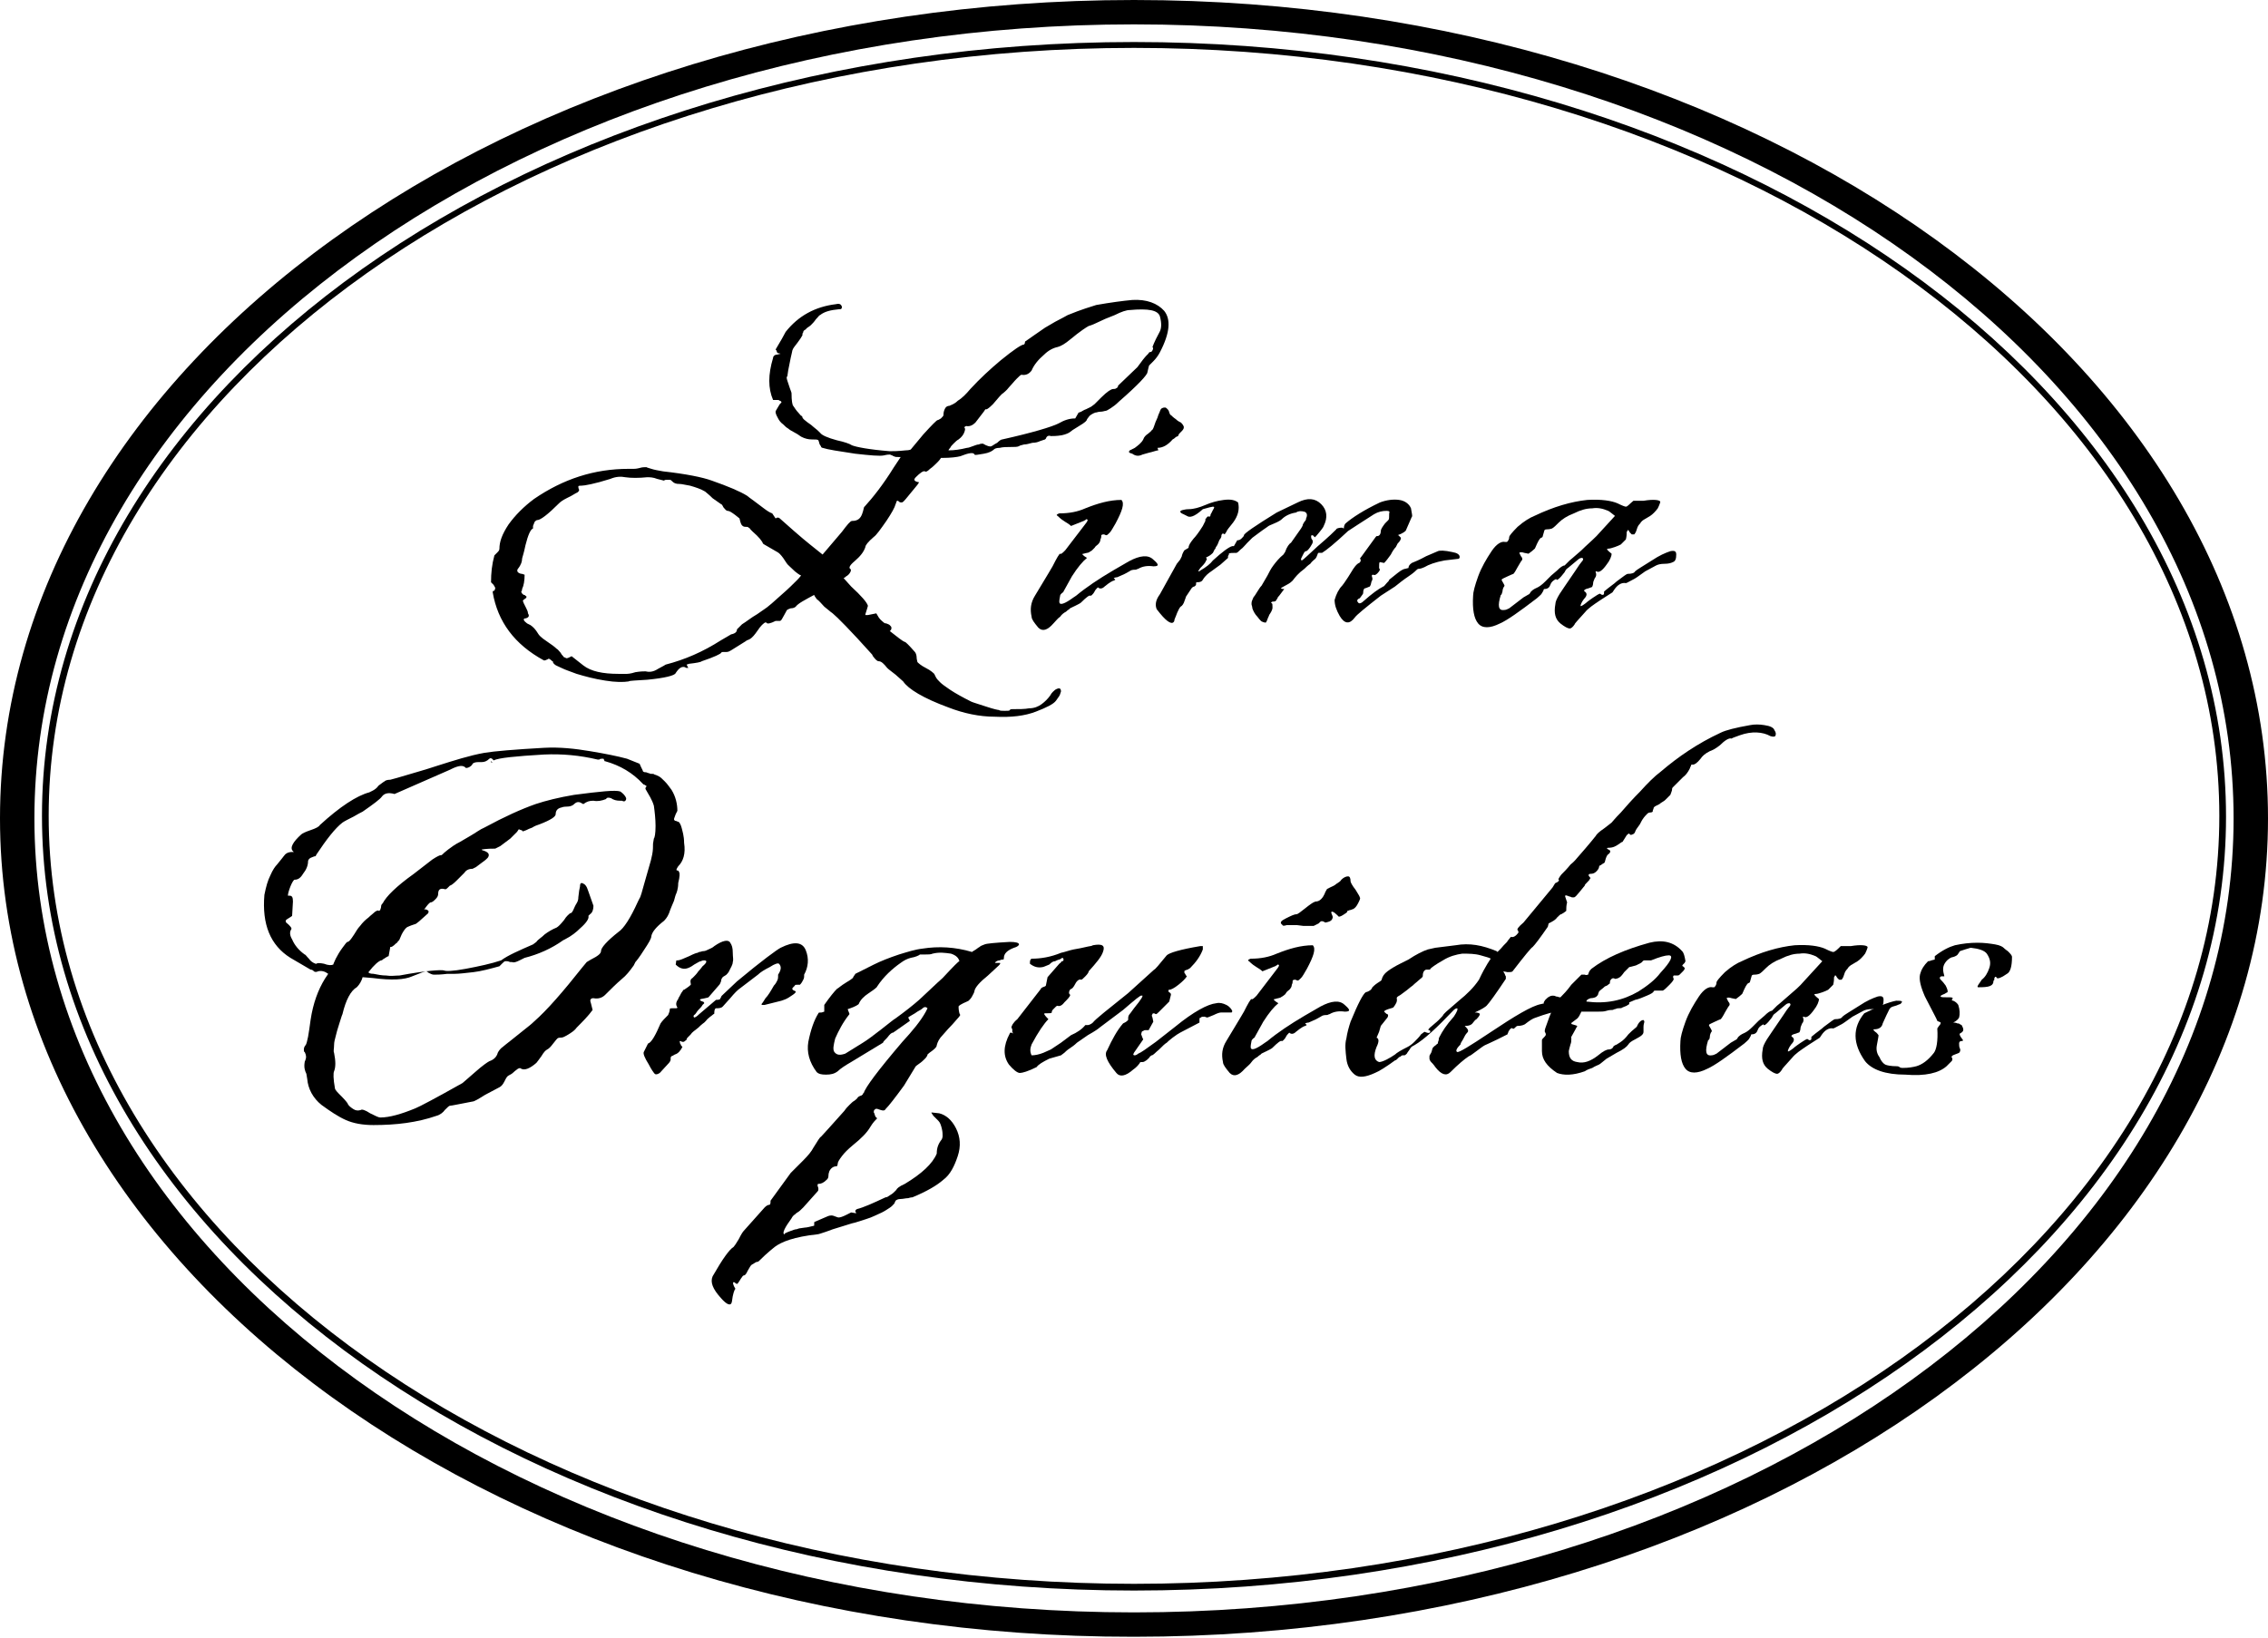
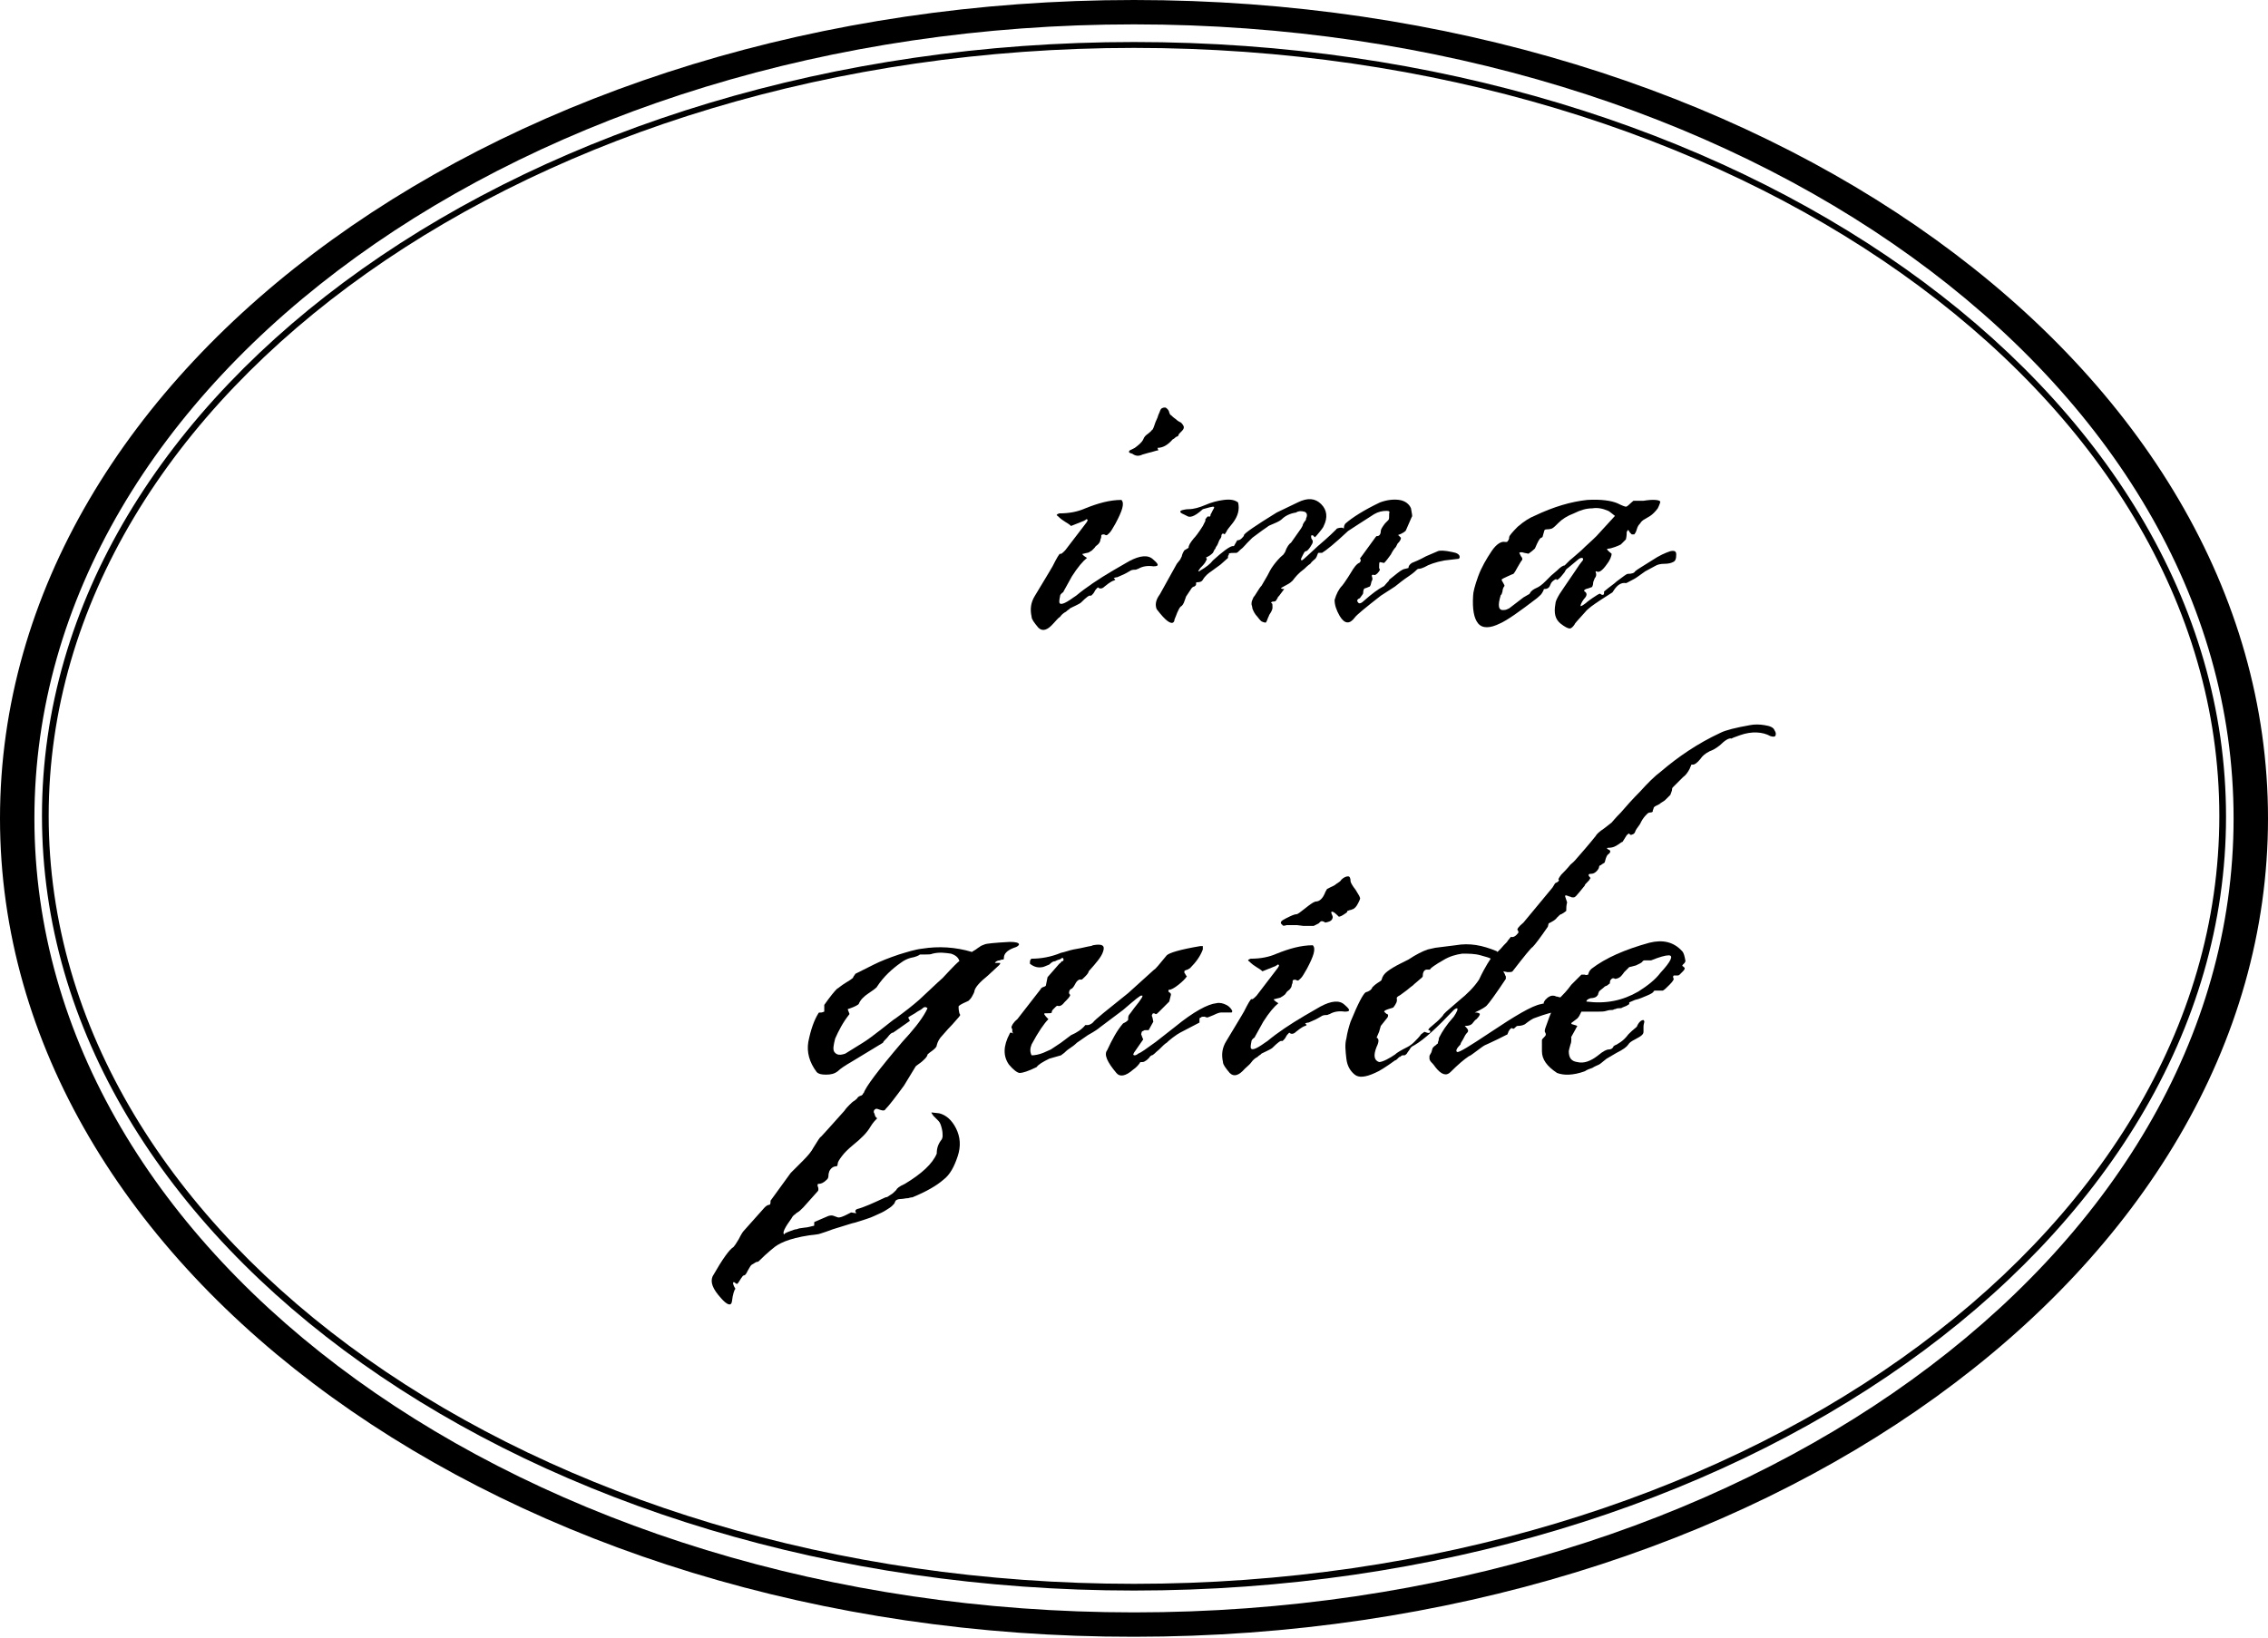
<svg xmlns="http://www.w3.org/2000/svg" width="162" height="117" viewBox="0 0 162 117" fill="none">
  <g clip-path="url(#clip0_663_4525)">
    <path d="M162 58.47C162 90.766 125.727 116.94 81 116.94C36.273 117 0 90.766 0 58.47C0 26.173 36.273 0 81 0C125.727 0 162 26.173 162 58.47ZM81 1.741C37.592 1.741 2.458 27.134 2.458 58.47C2.458 89.806 37.652 115.199 81 115.199C124.408 115.199 159.542 89.806 159.542 58.47C159.542 27.134 124.408 1.741 81 1.741Z" fill="black" />
    <path d="M81 113.638C38.012 113.638 2.998 88.846 2.998 58.29C2.998 27.794 38.012 3.002 81 3.002C123.988 3.002 159.002 27.794 159.002 58.35C159.002 88.846 123.988 113.638 81 113.638ZM81 3.422C38.252 3.422 3.477 28.034 3.477 58.29C3.477 88.546 38.252 113.158 81 113.158C123.748 113.158 158.523 88.546 158.523 58.29C158.523 28.034 123.748 3.422 81 3.422Z" fill="black" />
-     <path d="M59.716 21.731C59.956 21.671 60.075 21.731 60.135 21.911C60.135 21.971 60.135 22.091 60.016 22.091H59.956C59.296 22.151 58.876 22.271 58.577 22.512C58.517 22.512 58.457 22.632 58.277 22.812C58.157 22.992 58.037 23.112 57.917 23.232C57.797 23.352 57.617 23.412 57.557 23.532C57.437 23.592 57.377 23.652 57.377 23.712C57.377 23.772 57.318 23.832 57.318 23.832V23.892V23.952C57.258 24.072 57.138 24.253 56.958 24.493C56.778 24.733 56.658 24.853 56.598 25.033C56.598 25.093 56.538 25.273 56.478 25.573C56.418 25.873 56.358 26.174 56.298 26.474L56.238 26.894C56.178 26.894 56.178 27.014 56.238 27.194C56.298 27.374 56.358 27.554 56.418 27.734C56.478 27.914 56.538 28.034 56.538 28.095C56.538 28.635 56.598 28.935 56.658 28.995C56.778 29.175 56.898 29.355 57.018 29.475C57.138 29.595 57.198 29.715 57.258 29.715C57.318 29.775 57.318 29.775 57.318 29.835C57.318 29.835 57.377 29.955 57.557 30.076C57.677 30.195 57.917 30.316 58.097 30.496C58.337 30.676 58.457 30.796 58.577 30.916C58.697 31.096 59.116 31.276 59.776 31.456C60.315 31.576 60.675 31.696 60.855 31.816C61.155 31.936 62.054 32.117 63.553 32.237C63.793 32.237 64.152 32.237 64.692 32.176C64.932 32.176 65.052 32.117 65.052 32.117C65.052 32.117 65.352 31.756 65.951 31.036C66.551 30.376 66.91 30.015 66.97 30.015C67.03 30.015 67.09 29.955 67.21 29.895C67.33 29.775 67.39 29.715 67.39 29.655C67.39 29.415 67.45 29.295 67.51 29.175C67.57 29.055 67.69 28.995 67.81 28.995C67.93 28.935 68.169 28.875 68.409 28.635C68.709 28.455 69.009 28.154 69.309 27.794C69.968 27.074 70.748 26.354 71.467 25.753C72.426 24.973 72.966 24.613 73.146 24.613C73.146 24.613 73.206 24.553 73.206 24.493C73.206 24.372 73.266 24.372 73.266 24.372L73.865 23.952L74.645 23.412L75.364 22.992C75.844 22.752 76.144 22.572 76.263 22.512C77.283 22.091 77.942 21.911 78.302 21.791C79.321 21.611 80.221 21.491 80.88 21.431C81.899 21.371 82.679 21.671 83.158 22.211C83.638 22.812 83.578 23.772 82.859 25.153C82.739 25.393 82.559 25.633 82.379 25.813C82.199 25.993 82.079 26.113 82.079 26.113C82.079 26.113 82.019 26.294 81.959 26.594C81.959 26.774 81.3 27.494 79.921 28.695C79.681 28.935 79.501 29.055 79.321 29.175C79.141 29.295 79.021 29.355 78.962 29.355C78.901 29.355 78.782 29.415 78.602 29.415C78.422 29.415 78.362 29.475 78.242 29.475C78.062 29.535 77.882 29.655 77.822 29.715C77.762 29.775 77.702 29.895 77.642 29.955C77.642 30.015 77.582 30.076 77.522 30.136C77.463 30.195 77.283 30.316 76.983 30.496C76.683 30.676 76.503 30.796 76.443 30.856C76.383 30.916 76.144 31.036 75.844 31.096C75.484 31.156 75.244 31.156 75.064 31.156C74.885 31.096 74.765 31.156 74.705 31.336L74.645 31.396L74.285 31.516C74.165 31.576 73.985 31.636 73.745 31.636C73.505 31.696 73.326 31.756 73.146 31.756C72.966 31.816 72.846 31.816 72.786 31.876C72.666 31.936 72.486 31.936 72.186 31.936C71.887 31.936 71.647 31.936 71.407 31.997C71.167 31.997 71.047 32.056 70.987 32.117C70.868 32.237 70.628 32.357 70.268 32.417C69.848 32.477 69.668 32.537 69.608 32.477C69.548 32.297 69.189 32.357 68.589 32.597C68.349 32.657 67.93 32.717 67.27 32.717H67.21C67.21 32.717 67.15 32.837 66.97 33.017C66.79 33.197 66.611 33.377 66.431 33.497C66.251 33.677 66.131 33.737 66.071 33.677C65.951 33.617 65.711 33.797 65.412 34.097C65.232 34.278 65.292 34.398 65.651 34.458L65.531 34.638L64.692 35.658C64.572 35.778 64.512 35.898 64.392 35.898C64.332 35.898 64.272 35.898 64.212 35.838C64.152 35.778 64.152 35.778 64.093 35.778C64.032 35.778 64.032 35.898 63.973 36.019C63.913 36.259 63.673 36.679 63.313 37.219C62.893 37.819 62.594 38.24 62.414 38.36C61.994 38.72 61.814 38.96 61.814 39.08C61.694 39.44 61.454 39.74 61.035 40.101C60.675 40.401 60.615 40.581 60.735 40.641C60.795 40.701 60.795 40.761 60.735 40.881C60.675 41.001 60.555 41.121 60.435 41.181C60.315 41.301 60.255 41.301 60.255 41.301L60.795 41.901C61.514 42.562 61.934 43.042 61.994 43.282C61.994 43.282 61.934 43.522 61.814 43.883C61.814 43.943 61.814 43.943 61.814 43.943C61.874 43.943 61.934 43.943 61.994 43.943C62.354 43.883 62.534 43.822 62.594 43.822L62.773 44.123C62.893 44.303 63.073 44.423 63.133 44.483C63.133 44.483 63.193 44.543 63.313 44.543C63.433 44.603 63.493 44.603 63.553 44.663C63.613 44.723 63.673 44.783 63.673 44.843C63.673 44.903 63.673 45.023 63.553 45.083C64.093 45.503 64.452 45.803 64.632 45.864C64.692 45.864 64.932 46.104 65.352 46.584C65.412 46.644 65.472 46.824 65.472 46.944C65.472 47.124 65.531 47.244 65.531 47.304C65.591 47.364 65.771 47.544 66.131 47.724C66.491 47.905 66.671 48.085 66.731 48.145C66.731 48.145 66.79 48.265 66.85 48.385C66.91 48.505 67.03 48.625 67.15 48.745C67.27 48.865 67.51 49.045 67.87 49.285C68.229 49.525 68.769 49.826 69.369 50.126C69.489 50.186 69.908 50.306 70.448 50.486C70.987 50.666 71.287 50.726 71.347 50.726C71.407 50.786 71.587 50.786 71.767 50.786C72.007 50.786 72.126 50.786 72.126 50.726C72.186 50.666 72.246 50.666 72.306 50.666C72.786 50.666 73.206 50.666 73.505 50.606C73.865 50.606 74.165 50.486 74.405 50.306C74.645 50.126 74.825 49.946 75.004 49.706C75.124 49.465 75.304 49.345 75.364 49.285C75.664 49.105 75.784 49.165 75.784 49.405L75.724 49.586C75.724 49.645 75.604 49.826 75.424 50.066C75.244 50.306 74.765 50.546 73.985 50.846C73.206 51.146 72.246 51.266 71.047 51.206C69.968 51.206 68.829 50.966 67.75 50.546C65.951 49.886 64.872 49.225 64.512 48.685L63.973 48.205C63.673 47.965 63.493 47.845 63.373 47.724C63.133 47.424 62.953 47.244 62.773 47.244C62.654 47.244 62.534 47.124 62.354 46.884L62.294 46.764C60.735 45.023 59.776 44.063 59.476 43.822C59.296 43.703 59.116 43.522 58.876 43.342C58.697 43.162 58.517 42.922 58.337 42.802C58.217 42.622 58.157 42.562 58.157 42.502C57.497 42.862 57.018 43.102 56.838 43.342C56.778 43.402 56.658 43.462 56.478 43.462C56.298 43.522 56.178 43.582 56.178 43.642C56.058 43.883 55.938 44.063 55.879 44.183C55.819 44.303 55.759 44.363 55.699 44.363C55.639 44.363 55.639 44.363 55.579 44.363C55.519 44.363 55.459 44.363 55.399 44.363C55.039 44.543 54.799 44.603 54.739 44.483C54.679 44.423 54.5 44.543 54.26 44.843C54.26 44.843 54.14 45.023 53.96 45.263C53.78 45.503 53.6 45.684 53.36 45.743C53.3 45.803 52.881 46.044 52.221 46.464C52.101 46.524 52.041 46.584 51.861 46.584C51.742 46.584 51.682 46.584 51.622 46.584C51.562 46.584 51.562 46.584 51.502 46.644C51.502 46.704 51.022 46.944 50.123 47.244C50.063 47.304 49.763 47.364 49.224 47.424L49.044 47.484L49.163 47.724C49.044 47.724 48.984 47.724 48.924 47.664C48.684 47.605 48.504 47.724 48.264 48.085C48.204 48.265 47.485 48.445 46.226 48.565C45.386 48.625 44.967 48.625 44.907 48.685C44.547 48.745 43.947 48.745 43.228 48.625C42.449 48.505 41.789 48.325 41.189 48.145C40.71 47.965 40.35 47.845 40.11 47.724C39.87 47.605 39.691 47.544 39.631 47.484C39.571 47.424 39.511 47.364 39.511 47.364C39.511 47.304 39.511 47.244 39.451 47.244C39.391 47.184 39.331 47.124 39.211 47.064C39.211 47.064 39.151 47.064 39.091 47.124C39.031 47.124 38.971 47.184 38.911 47.184H38.851C36.753 46.044 35.554 44.423 35.194 42.322C35.194 42.262 35.194 42.202 35.314 42.202C35.374 42.082 35.374 42.022 35.374 42.022C35.374 41.962 35.314 41.901 35.254 41.782L35.074 41.601C35.074 40.941 35.134 40.341 35.314 39.68C35.314 39.68 35.374 39.62 35.494 39.5C35.614 39.38 35.673 39.32 35.673 39.2C35.673 38.72 35.853 38.18 36.333 37.459C36.813 36.799 37.412 36.199 38.132 35.658C40.23 34.218 42.449 33.497 44.907 33.497H45.266C45.326 33.497 45.446 33.497 45.686 33.437C45.866 33.377 46.046 33.377 46.166 33.377C46.166 33.377 46.286 33.437 46.526 33.497C46.705 33.557 47.005 33.617 47.365 33.677C48.984 33.857 50.183 34.097 50.842 34.338C52.041 34.758 52.881 35.118 53.36 35.418C53.42 35.478 53.6 35.598 53.84 35.778C54.08 35.959 54.32 36.139 54.559 36.319C54.799 36.499 54.979 36.619 55.159 36.679L55.399 37.039L55.519 36.979C55.579 36.979 55.639 36.979 55.699 37.039L56.718 37.94C57.198 38.36 57.557 38.66 57.857 38.9L58.756 39.62L60.135 37.999C60.495 37.519 60.735 37.219 60.855 37.219C61.275 37.219 61.454 37.039 61.574 36.739C61.694 36.439 61.694 36.199 61.754 36.199C62.354 35.538 63.073 34.638 63.853 33.377L64.332 32.657C64.093 32.657 63.913 32.657 63.853 32.597C63.853 32.597 63.793 32.597 63.733 32.537C63.673 32.537 63.613 32.477 63.553 32.477C63.493 32.477 63.373 32.477 63.133 32.537C62.833 32.597 62.174 32.537 61.095 32.417C59.896 32.237 59.116 32.117 58.756 31.997C58.697 31.997 58.636 31.936 58.636 31.876C58.577 31.816 58.517 31.696 58.517 31.636L58.457 31.456C58.397 31.396 58.277 31.396 57.977 31.396C57.737 31.396 57.497 31.336 57.258 31.216C57.138 31.156 57.018 31.036 56.778 30.916C56.538 30.796 56.358 30.676 56.298 30.616C56.178 30.556 56.058 30.436 55.938 30.316C55.759 30.195 55.639 30.015 55.579 29.895C55.519 29.775 55.399 29.595 55.399 29.415C55.399 29.355 55.459 29.295 55.519 29.175C55.579 29.055 55.639 28.995 55.699 28.875L55.819 28.755C55.819 28.695 55.759 28.635 55.699 28.635C55.639 28.575 55.579 28.575 55.519 28.575C55.459 28.575 55.399 28.575 55.279 28.575H55.219C54.859 27.734 54.859 26.774 55.219 25.573C55.219 25.453 55.339 25.333 55.519 25.333L55.759 25.273L55.519 25.213C55.519 25.153 55.459 25.093 55.459 25.033L55.399 24.973C55.759 24.372 55.998 23.952 56.118 23.712C57.018 22.572 58.217 21.911 59.716 21.731ZM57.258 41.061C57.258 41.181 57.078 41.061 56.778 40.821C56.478 40.521 56.238 40.341 56.178 40.221L55.938 39.861C55.759 39.62 55.639 39.5 55.519 39.44C54.919 39.08 54.559 38.9 54.5 38.84C54.44 38.66 54.2 38.36 53.78 37.999L53.72 37.94C53.66 37.88 53.66 37.88 53.6 37.819C53.6 37.759 53.54 37.759 53.48 37.699C53.42 37.639 53.36 37.639 53.24 37.639C53.061 37.639 52.941 37.519 52.881 37.279L52.821 37.039L52.521 36.799C52.281 36.619 52.101 36.499 51.981 36.499C51.861 36.499 51.802 36.379 51.682 36.259C51.622 36.139 51.562 36.019 51.502 36.019L50.902 35.598C50.602 35.298 50.423 35.178 50.363 35.118C50.063 34.938 49.703 34.818 49.283 34.698C48.924 34.638 48.684 34.578 48.564 34.578C48.264 34.578 48.144 34.518 48.024 34.398C47.964 34.338 47.904 34.278 47.844 34.278C47.785 34.278 47.725 34.278 47.605 34.278C47.485 34.278 47.425 34.338 47.425 34.338L46.945 34.218C46.645 34.097 46.406 34.097 46.226 34.097C45.626 34.158 45.087 34.158 44.667 34.097C44.367 34.038 44.007 34.038 43.588 34.218C42.449 34.578 41.729 34.698 41.549 34.698C41.429 34.698 41.309 34.698 41.309 34.758C41.309 34.818 41.309 34.878 41.369 34.998C41.369 35.058 41.309 35.178 41.13 35.238C40.95 35.358 40.71 35.478 40.47 35.598C40.23 35.718 40.05 35.838 39.93 35.959C39.151 36.739 38.611 37.159 38.371 37.159C38.312 37.159 38.252 37.219 38.192 37.279C38.132 37.399 38.132 37.459 38.072 37.579V37.759C37.892 37.819 37.712 38.24 37.532 38.96C37.412 39.56 37.292 39.861 37.292 39.92C37.292 40.101 37.232 40.341 36.993 40.641C36.933 40.701 36.933 40.821 36.993 40.881C37.053 40.941 37.172 41.001 37.292 41.001L37.472 41.061C37.472 41.481 37.412 41.842 37.292 42.082C37.292 42.142 37.292 42.202 37.232 42.262C37.232 42.322 37.292 42.442 37.412 42.502C37.472 42.502 37.472 42.502 37.532 42.562C37.592 42.622 37.652 42.622 37.592 42.682C37.592 42.742 37.532 42.742 37.472 42.802C37.412 42.862 37.352 42.862 37.352 42.922C37.352 42.922 37.352 42.982 37.412 43.102C37.472 43.222 37.532 43.342 37.592 43.462C37.652 43.582 37.712 43.703 37.712 43.822C37.832 44.003 37.772 44.123 37.532 44.183H37.472C37.352 44.243 37.412 44.363 37.652 44.543L37.892 44.663C38.072 44.783 38.252 44.963 38.431 45.263C38.491 45.383 38.671 45.563 39.031 45.803C39.391 46.044 39.631 46.224 39.751 46.344C39.87 46.404 39.93 46.524 40.05 46.644C40.11 46.764 40.17 46.824 40.23 46.884C40.23 46.944 40.29 46.944 40.41 47.004C40.47 47.064 40.59 47.004 40.71 46.944L40.83 46.884L41.669 47.544C42.209 47.965 43.048 48.145 44.187 48.145H44.787C44.787 48.145 45.027 48.145 45.386 48.025C45.746 47.965 45.986 47.965 46.106 47.965C46.346 48.025 46.645 48.025 47.005 47.785C47.365 47.605 47.545 47.484 47.545 47.484C48.924 47.124 50.183 46.584 51.502 45.743L52.221 45.323C52.521 45.263 52.641 45.143 52.641 44.963C52.641 44.963 52.761 44.843 53.001 44.603C53.3 44.423 53.66 44.123 54.08 43.883C54.5 43.582 54.799 43.402 54.919 43.282C55.159 43.102 55.459 42.802 55.879 42.442C56.298 42.082 56.658 41.721 56.958 41.421C57.138 41.241 57.258 41.061 57.258 41.061ZM67.75 32.176C68.169 32.176 68.589 32.117 69.069 31.997C69.189 31.997 69.309 31.936 69.489 31.876C69.668 31.816 69.788 31.756 69.908 31.756C70.028 31.696 70.148 31.696 70.208 31.696C70.508 31.876 70.748 31.936 70.808 31.876C70.868 31.876 70.987 31.756 71.227 31.636C71.407 31.456 71.527 31.396 71.587 31.396C73.745 30.916 75.124 30.496 75.604 30.256C76.024 30.015 76.383 29.895 76.803 29.895L77.043 29.475C77.043 29.475 77.103 29.475 77.223 29.415C77.343 29.355 77.403 29.295 77.582 29.235C77.702 29.175 77.822 29.115 77.942 29.055L78.182 28.875L78.602 28.455L78.662 28.395C79.081 27.974 79.381 27.794 79.501 27.794C79.561 27.794 79.681 27.794 79.741 27.734C79.861 27.674 79.861 27.614 79.861 27.554L81.24 26.233C81.54 25.813 81.779 25.513 81.899 25.393L82.019 25.273C82.079 25.153 82.139 25.153 82.139 25.153C82.199 25.153 82.259 25.153 82.319 25.033C82.379 24.913 82.379 24.853 82.319 24.793C82.319 24.793 82.439 24.433 82.799 23.772C82.978 23.472 82.978 23.112 82.859 22.632C82.739 22.151 82.019 22.031 80.7 22.151C80.46 22.151 80.101 22.271 79.621 22.512C79.141 22.692 78.722 22.872 78.362 23.052C78.002 23.232 77.762 23.292 77.762 23.292C77.642 23.352 77.163 23.652 76.443 24.253C76.084 24.553 75.784 24.733 75.544 24.793C75.244 24.853 74.885 25.033 74.585 25.333C74.165 25.693 73.865 26.053 73.685 26.474C73.505 26.714 73.266 26.834 72.966 26.774C72.906 26.774 72.786 26.894 72.606 27.074C72.426 27.254 72.246 27.494 72.067 27.674C71.887 27.914 71.707 28.034 71.647 28.095C71.527 28.154 71.287 28.455 70.927 28.875C70.628 29.175 70.448 29.295 70.388 29.235L70.268 29.415L69.668 30.195C69.489 30.376 69.249 30.496 69.009 30.436C68.889 30.496 68.889 30.496 68.889 30.556C68.949 30.616 68.949 30.676 68.889 30.856C68.829 31.036 68.709 31.216 68.469 31.396C68.349 31.456 68.229 31.576 68.109 31.696C67.99 31.816 67.93 31.876 67.87 31.997C67.75 32.117 67.75 32.176 67.75 32.176Z" fill="black" />
    <path d="M75.544 36.859C75.424 36.799 75.484 36.739 75.664 36.679C76.383 36.679 76.983 36.559 77.523 36.319C78.422 35.959 79.261 35.718 80.101 35.718C80.341 35.959 80.161 36.499 79.681 37.399C79.501 37.699 79.381 37.94 79.261 38.06C79.141 38.18 79.082 38.24 79.022 38.24C78.962 38.24 78.902 38.18 78.842 38.18C78.782 38.18 78.722 38.18 78.662 38.24V38.3C78.662 38.36 78.662 38.42 78.602 38.54C78.602 38.66 78.542 38.78 78.422 38.9C78.362 38.96 78.242 39.02 78.182 39.14C78.122 39.2 78.062 39.26 78.002 39.32C77.942 39.38 77.882 39.38 77.822 39.44C77.762 39.5 77.583 39.5 77.403 39.56C77.223 39.56 77.343 39.68 77.642 39.861C77.343 40.101 76.983 40.521 76.563 41.181L75.964 42.262C75.964 42.322 75.904 42.322 75.844 42.382C75.784 42.442 75.724 42.502 75.724 42.562C75.724 42.622 75.664 42.802 75.664 42.982C75.664 43.282 76.024 43.162 76.683 42.682L76.863 42.562C77.583 41.962 78.482 41.361 79.501 40.761L80.64 40.101C81.42 39.68 82.019 39.62 82.379 39.981C82.799 40.341 82.799 40.461 82.379 40.461C81.959 40.401 81.6 40.461 81.3 40.641C81.24 40.641 81.18 40.701 81.12 40.701C81.06 40.701 80.88 40.701 80.76 40.761C80.76 40.761 80.58 40.881 80.341 41.001C80.101 41.121 79.921 41.181 79.801 41.241C79.681 41.241 79.561 41.301 79.561 41.301C79.561 41.301 79.561 41.361 79.621 41.361C79.681 41.421 79.681 41.421 79.561 41.481C79.501 41.481 79.261 41.601 78.902 41.901C78.722 42.082 78.542 42.082 78.422 41.962L78.362 42.022C78.302 42.082 78.242 42.142 78.182 42.262C78.122 42.382 78.062 42.442 78.002 42.502C77.942 42.562 77.942 42.562 77.882 42.562C77.822 42.502 77.583 42.682 77.223 43.042C77.163 43.102 77.043 43.162 76.803 43.282C76.563 43.402 76.383 43.462 76.383 43.522C76.383 43.522 76.264 43.582 76.144 43.703C76.024 43.763 75.844 43.883 75.724 44.063C75.544 44.183 75.424 44.363 75.244 44.543C74.825 45.023 74.465 45.143 74.165 44.843C73.865 44.483 73.686 44.243 73.686 44.063C73.566 43.522 73.626 43.042 73.925 42.562C74.765 41.181 75.184 40.461 75.184 40.461C75.484 39.861 75.664 39.56 75.724 39.56C75.784 39.62 75.904 39.5 76.084 39.32L77.463 37.519C77.703 37.219 77.762 37.099 77.583 37.099L77.523 37.159C77.463 37.159 77.463 37.219 77.403 37.219L76.503 37.579C76.264 37.339 75.964 37.279 75.544 36.859ZM80.7 32.177L81.06 31.997C81.3 31.816 81.54 31.636 81.66 31.396C81.719 31.216 81.839 31.096 82.019 30.976C82.139 30.856 82.259 30.796 82.259 30.736C82.319 30.736 82.379 30.616 82.439 30.436C82.499 30.256 82.559 30.076 82.679 29.835C82.739 29.595 82.859 29.415 82.859 29.355C82.919 29.175 83.038 29.115 83.218 29.115C83.278 29.115 83.338 29.175 83.398 29.235C83.458 29.295 83.518 29.415 83.518 29.475C83.578 29.595 83.578 29.655 83.638 29.655C83.698 29.715 83.818 29.835 83.998 29.955C84.118 30.076 84.238 30.136 84.358 30.195C84.418 30.256 84.478 30.316 84.537 30.436C84.597 30.556 84.537 30.676 84.418 30.796C84.418 30.796 84.358 30.856 84.298 30.916C84.238 30.976 84.178 31.036 84.178 31.096C84.178 31.096 84.178 31.156 84.118 31.156C84.118 31.156 84.058 31.216 83.998 31.216C83.938 31.276 83.878 31.336 83.758 31.396C83.398 31.816 83.038 31.997 82.679 31.997L82.739 32.177C82.619 32.177 82.499 32.237 82.259 32.297L82.019 32.357L81.6 32.477C81.36 32.597 81.12 32.597 80.88 32.417C80.64 32.357 80.58 32.297 80.7 32.177Z" fill="black" />
    <path d="M84.777 36.859L84.537 36.739C84.238 36.619 84.238 36.499 84.477 36.439C84.537 36.439 84.657 36.379 84.897 36.379C85.257 36.379 85.677 36.259 86.096 36.079C86.516 35.898 86.936 35.778 87.415 35.718C87.895 35.658 88.195 35.718 88.434 35.898C88.554 36.379 88.434 36.859 88.075 37.339C87.775 37.699 87.655 37.88 87.655 37.88L87.595 38L87.475 38.18C87.475 38.18 87.415 38.12 87.355 38.12C87.295 38.12 87.235 38.18 87.235 38.36L87.175 38.48C87.115 38.54 87.055 38.66 86.996 38.84C86.936 39.02 86.816 39.08 86.816 39.2L86.756 39.26L86.696 39.38L86.636 39.5C86.456 39.68 86.336 39.74 86.216 39.8C86.156 39.8 86.156 39.8 86.156 39.861C86.216 39.921 86.216 39.981 86.156 40.041C86.096 40.221 85.916 40.401 85.737 40.581C85.617 40.761 85.557 40.821 85.617 40.821C85.617 40.821 85.677 40.821 85.737 40.761C86.156 40.521 86.456 40.281 86.636 40.041C87.295 39.44 87.775 39.08 88.015 39.02H88.135L88.374 38.6C88.434 38.6 88.554 38.6 88.674 38.48C88.794 38.36 88.854 38.3 88.854 38.24C88.854 38.12 89.634 37.579 91.192 36.619L92.691 35.898C93.411 35.538 93.95 35.598 94.37 36.019C94.79 36.439 94.85 36.979 94.55 37.579C94.55 37.639 94.37 37.88 94.01 38.3C93.95 38.36 93.89 38.42 93.89 38.36L93.77 38.24C93.711 38.24 93.651 38.24 93.651 38.3C93.651 38.36 93.651 38.48 93.711 38.54C93.77 38.6 93.77 38.66 93.77 38.72C93.77 38.78 93.711 38.9 93.591 39.08C93.471 39.26 93.351 39.38 93.291 39.38C93.171 39.38 93.111 39.56 92.931 39.921C92.931 39.981 92.931 40.041 92.991 40.041C93.111 39.981 93.471 39.62 94.13 39.02C94.91 38.36 95.329 37.94 95.449 37.819C95.449 37.759 95.629 37.699 95.869 37.699L95.989 37.759C95.989 37.579 96.049 37.459 96.109 37.399C96.588 36.979 97.428 36.439 98.567 35.898C99.047 35.718 99.526 35.658 99.946 35.718C100.366 35.778 100.665 36.019 100.785 36.319C100.845 36.679 100.905 36.919 100.845 36.919L100.426 37.88C100.426 37.94 100.186 38.12 99.826 38.24H99.886C100.006 38.36 100.066 38.42 100.066 38.42C100.066 38.54 100.006 38.66 99.826 38.84L99.706 39.08C99.586 39.2 99.466 39.38 99.346 39.62C99.166 39.861 99.047 40.041 98.867 40.221L98.567 40.161C98.507 40.161 98.507 40.341 98.507 40.581L98.567 40.701L98.507 40.821C98.327 41.061 98.207 41.121 98.087 41.061C97.967 41.061 97.967 41.121 98.027 41.301V41.421L97.967 41.541L97.907 41.782L97.847 41.902L97.548 42.022C97.428 42.022 97.368 42.142 97.368 42.382C97.368 42.442 97.248 42.562 97.128 42.742C96.948 42.802 96.888 42.922 97.008 43.042C97.068 43.162 97.248 43.102 97.428 42.922C97.967 42.442 98.447 42.082 98.807 41.902C98.867 41.902 98.927 41.782 99.047 41.661C99.166 41.541 99.227 41.481 99.227 41.421L99.826 40.941C100.126 40.701 100.306 40.641 100.366 40.641L100.605 40.581C100.605 40.461 100.665 40.341 100.845 40.221C101.445 39.981 101.745 39.8 101.865 39.74L102.704 39.38C102.824 39.32 103.184 39.32 103.723 39.44C104.083 39.5 104.263 39.62 104.263 39.8C104.263 39.8 104.263 39.861 104.203 39.921L103.184 40.041C102.524 40.161 102.044 40.341 101.745 40.521C101.625 40.581 101.445 40.641 101.325 40.641C101.265 40.641 101.205 40.701 101.205 40.701C101.145 40.761 100.965 40.941 100.605 41.181C100.246 41.421 99.946 41.661 99.646 41.902L98.627 42.562C97.548 43.402 96.888 43.943 96.768 44.123C96.409 44.603 96.049 44.603 95.689 44.003C95.449 43.582 95.329 43.222 95.329 42.862C95.449 42.442 95.629 42.082 95.869 41.842C95.929 41.782 96.049 41.601 96.289 41.241C96.528 40.881 96.648 40.641 96.708 40.581C96.828 40.401 96.948 40.281 97.068 40.221C97.128 40.221 97.128 40.161 97.188 40.101C97.188 40.041 97.188 40.041 97.188 39.981C97.188 39.921 97.128 39.921 97.128 39.921L97.308 39.68L98.267 38.36L98.327 38.3H98.387C98.507 38.3 98.627 38.18 98.627 37.94C98.627 37.819 98.747 37.639 98.927 37.399L99.166 37.159C99.227 37.099 99.227 36.979 99.227 36.679C99.286 36.559 99.227 36.499 99.047 36.499C98.747 36.499 98.447 36.559 98.147 36.739C97.308 37.279 96.648 37.699 96.289 37.94C95.329 38.84 94.73 39.32 94.43 39.5C94.43 39.5 94.37 39.5 94.31 39.5C94.25 39.5 94.19 39.5 94.19 39.5C94.19 39.5 94.13 39.5 94.13 39.56C94.07 39.74 94.01 39.861 93.95 39.921C93.89 39.981 93.711 40.101 93.591 40.281C93.411 40.401 93.291 40.521 93.171 40.641C92.751 40.941 92.511 41.241 92.332 41.481C92.272 41.541 92.152 41.661 91.912 41.782C91.672 41.902 91.492 42.022 91.492 42.022C91.552 42.082 91.612 42.082 91.732 42.082L91.372 42.562C91.312 42.622 91.252 42.682 91.252 42.742C91.192 42.802 91.192 42.862 91.132 42.922C91.073 42.982 91.013 42.982 90.893 42.982C90.773 43.042 90.773 43.042 90.833 43.102C90.893 43.102 90.893 43.222 90.893 43.402C90.893 43.582 90.773 43.763 90.653 43.943C90.653 44.003 90.593 44.063 90.533 44.243C90.473 44.423 90.413 44.483 90.413 44.483C90.413 44.483 90.293 44.483 90.173 44.423C90.113 44.423 89.993 44.303 89.814 44.063C89.634 43.883 89.514 43.642 89.454 43.462C89.454 43.342 89.394 43.222 89.394 43.162C89.394 43.102 89.394 42.982 89.454 42.862C89.514 42.742 89.514 42.682 89.574 42.622C89.634 42.562 89.694 42.442 89.814 42.262C89.933 42.082 89.993 41.962 90.113 41.842L90.533 41.121C90.653 40.881 90.773 40.641 90.953 40.401C91.132 40.161 91.372 39.861 91.672 39.62L91.792 39.44C91.912 39.08 92.092 38.84 92.212 38.78L92.931 37.759C92.991 37.639 93.051 37.579 93.051 37.519C93.051 37.459 93.111 37.399 93.171 37.279C93.291 37.159 93.291 37.099 93.291 37.039C93.411 36.799 93.351 36.619 93.171 36.559C92.931 36.499 92.751 36.499 92.571 36.619C92.152 36.679 91.792 36.859 91.552 37.099C91.492 37.159 91.312 37.279 91.013 37.399C90.713 37.519 90.593 37.579 90.533 37.639C89.993 38 89.634 38.3 89.454 38.42C89.394 38.48 89.274 38.6 89.094 38.78C88.914 38.96 88.794 39.14 88.614 39.26C88.494 39.38 88.374 39.5 88.315 39.5C88.015 39.5 87.835 39.5 87.775 39.56V39.62C87.775 39.68 87.715 39.68 87.715 39.74V39.861L87.175 40.341L86.516 40.821C86.336 40.941 86.096 41.121 85.916 41.421C85.856 41.541 85.737 41.601 85.497 41.601C85.437 41.601 85.437 41.601 85.437 41.661C85.437 41.721 85.437 41.842 85.377 41.842L85.317 41.902C85.257 41.902 85.137 41.962 85.077 42.082C84.957 42.262 84.837 42.442 84.717 42.622L84.657 42.802C84.597 42.982 84.537 43.162 84.417 43.282C84.297 43.342 84.238 43.462 84.178 43.582C84.118 43.703 84.058 43.823 83.998 44.003C83.938 44.183 83.878 44.243 83.878 44.363C83.758 44.663 83.398 44.483 82.859 43.823L82.619 43.522C82.499 43.222 82.559 42.922 82.739 42.622L82.859 42.442L83.458 41.361L84.058 40.281L84.297 39.981L84.417 39.74C84.417 39.68 84.477 39.5 84.597 39.32L84.897 39.14C84.897 38.96 85.017 38.78 85.257 38.48C85.377 38.36 85.617 38.06 85.916 37.579L86.036 37.339L86.096 37.219C86.096 37.099 86.096 37.039 86.156 37.039C86.216 36.919 86.276 36.859 86.396 36.919L86.456 36.859C86.456 36.739 86.516 36.679 86.516 36.679L86.636 36.439C86.756 36.259 86.756 36.199 86.636 36.199C86.576 36.199 86.336 36.259 85.916 36.379C85.257 36.979 84.957 36.979 84.777 36.859Z" fill="black" />
    <path d="M116.674 35.778H116.793C116.853 35.778 116.973 35.778 117.153 35.778C117.273 35.778 117.393 35.778 117.393 35.778C118.112 35.658 118.532 35.718 118.592 35.838C118.592 35.898 118.532 36.079 118.412 36.319C118.232 36.559 118.053 36.739 117.873 36.859L117.573 37.039C117.333 37.159 117.213 37.279 117.153 37.399C117.093 37.459 116.973 37.579 116.913 37.819C116.853 38.06 116.733 38.18 116.733 38.18C116.614 38.18 116.554 38.18 116.554 38.18C116.554 38.18 116.494 38.12 116.434 38.06C116.374 37.999 116.374 37.94 116.314 37.88H116.254C116.254 37.88 116.254 37.94 116.194 37.999C116.194 38.12 116.194 38.3 116.134 38.54C116.134 38.54 116.074 38.6 116.014 38.66C115.954 38.72 115.894 38.78 115.894 38.78C115.894 38.78 115.834 38.84 115.774 38.9C115.654 38.96 115.534 39.02 115.355 39.08C115.175 39.14 114.995 39.2 114.875 39.2C114.695 39.2 114.815 39.32 115.115 39.56C115.115 39.74 114.995 40.041 114.755 40.341C114.455 40.761 114.215 40.941 114.035 40.821H113.976V40.881C114.035 41.001 114.035 41.181 113.916 41.301C113.856 41.481 113.796 41.541 113.796 41.661C113.796 41.782 113.736 41.901 113.736 41.901C113.736 41.962 113.616 41.962 113.496 42.022C113.196 42.082 113.076 42.202 113.196 42.262C113.376 42.382 113.376 42.562 113.136 42.802C112.956 43.042 112.896 43.222 112.896 43.282C112.896 43.342 113.016 43.282 113.256 43.102C113.316 43.042 113.616 42.802 114.095 42.502C114.215 42.442 114.275 42.382 114.335 42.442C114.335 42.442 114.395 42.502 114.455 42.502C114.575 42.502 114.575 42.442 114.575 42.322V42.262C114.995 41.901 115.295 41.721 115.474 41.541C115.954 41.181 116.194 41.001 116.254 41.001C116.554 41.001 116.733 40.941 116.793 40.821C116.913 40.701 117.333 40.461 117.993 40.041C118.532 39.68 118.952 39.5 119.312 39.38C119.611 39.32 119.731 39.38 119.731 39.62C119.731 39.92 119.671 40.101 119.491 40.161C119.372 40.221 119.192 40.281 118.892 40.281C118.592 40.281 118.412 40.341 118.292 40.401L117.513 40.821C117.093 41.121 116.853 41.301 116.733 41.361C116.374 41.541 116.194 41.661 116.134 41.661C115.834 41.601 115.534 41.782 115.295 42.142L115.175 42.322L114.335 42.862C113.796 43.222 113.436 43.462 113.196 43.763C112.716 44.303 112.477 44.543 112.477 44.603C112.357 44.783 112.237 44.903 112.117 44.903C111.997 44.903 111.757 44.783 111.457 44.543C111.098 44.243 110.978 43.822 111.098 43.162C111.098 42.982 111.218 42.742 111.397 42.442C111.517 42.262 111.877 41.721 112.537 40.761C112.776 40.401 112.896 40.221 112.956 40.161C113.076 40.041 113.136 39.92 113.016 39.861C112.956 39.861 112.836 39.861 112.716 39.981L111.997 40.581C111.877 40.641 111.817 40.761 111.757 40.881C111.397 41.361 111.158 41.541 111.158 41.361C110.918 41.481 110.798 41.601 110.738 41.782C110.678 41.962 110.558 42.082 110.318 42.082C110.318 42.082 110.258 42.082 110.258 42.142C110.258 42.202 110.198 42.262 110.138 42.382C110.078 42.502 109.899 42.622 109.779 42.742C108.52 43.703 107.68 44.303 107.141 44.543C106.421 44.903 105.882 44.903 105.582 44.543C105.282 44.183 105.162 43.522 105.222 42.562C105.222 42.322 105.342 41.842 105.582 41.181C105.822 40.521 106.181 39.92 106.541 39.38C106.901 38.84 107.261 38.66 107.5 38.72C107.5 38.72 107.56 38.72 107.62 38.72C107.68 38.72 107.68 38.66 107.74 38.6C107.8 38.48 107.8 38.42 107.8 38.36C107.8 38.3 107.98 38.06 108.4 37.639C108.879 37.219 109.299 36.979 109.599 36.859C110.978 36.199 112.237 35.838 113.376 35.718C114.395 35.658 115.115 35.778 115.534 35.959C115.894 36.139 116.074 36.199 116.134 36.199C116.254 36.199 116.374 36.019 116.674 35.778ZM114.035 38.3L115.355 36.859C115.115 36.679 114.995 36.559 114.875 36.499C114.455 36.319 114.095 36.259 113.736 36.319C113.316 36.319 112.896 36.439 112.417 36.679C111.937 36.859 111.577 37.099 111.337 37.339C111.158 37.519 110.978 37.699 110.858 37.759C110.678 37.819 110.558 37.819 110.498 37.819C110.438 37.819 110.378 37.819 110.318 37.88L110.198 38.3C110.198 38.36 110.138 38.42 110.078 38.42C109.959 38.48 109.839 38.72 109.659 39.14C109.659 39.2 109.539 39.26 109.419 39.38L109.179 39.56L108.879 39.5C108.699 39.44 108.58 39.44 108.52 39.5C108.52 39.5 108.58 39.62 108.639 39.74C108.759 39.861 108.759 39.981 108.699 40.041C108.639 40.101 108.58 40.221 108.4 40.521C108.28 40.761 108.16 40.941 108.1 41.001C108.1 41.001 107.92 41.061 107.68 41.181C107.44 41.301 107.261 41.361 107.261 41.421C107.261 41.481 107.32 41.541 107.38 41.661C107.44 41.782 107.5 41.842 107.44 41.901C107.38 41.962 107.32 42.142 107.32 42.262C107.261 42.442 107.261 42.502 107.201 42.502C106.961 43.282 107.021 43.642 107.44 43.582C107.56 43.582 107.68 43.522 107.8 43.462L108.819 42.682C109.119 42.502 109.239 42.442 109.239 42.442L109.359 42.262C109.539 42.082 109.719 42.022 109.839 41.962C109.959 41.901 110.138 41.782 110.378 41.541L110.798 41.121L111.218 40.761C111.457 40.521 111.637 40.401 111.757 40.401L112.117 40.041C112.117 40.041 112.417 39.8 112.956 39.32C113.316 38.96 113.676 38.66 114.035 38.3Z" fill="black" />
-     <path d="M48.264 63.933C48.264 63.933 48.204 64.113 48.144 64.353C48.024 64.653 47.904 64.893 47.785 65.254C47.665 65.554 47.485 65.734 47.425 65.794C46.885 66.214 46.586 66.574 46.526 66.874C46.526 67.055 46.346 67.355 45.986 67.895C45.686 68.375 45.446 68.675 45.386 68.735L45.267 68.975C44.967 69.396 44.727 69.696 44.427 69.936C44.007 70.296 43.648 70.656 43.228 71.076C42.988 71.317 42.688 71.377 42.389 71.317C42.329 71.317 42.269 71.317 42.209 71.377C42.149 71.437 42.149 71.497 42.209 71.677L42.329 72.157C42.029 72.577 41.609 72.998 41.19 73.418C41.07 73.598 40.89 73.718 40.71 73.838C40.53 73.958 40.41 74.018 40.29 74.078C40.17 74.138 40.05 74.138 39.99 74.138C39.87 74.138 39.81 74.198 39.81 74.198C39.81 74.198 39.691 74.318 39.511 74.558C39.331 74.798 39.211 74.918 39.091 74.978C38.971 75.039 38.851 75.159 38.671 75.459C38.492 75.699 38.372 75.879 38.312 75.939C37.832 76.359 37.472 76.479 37.232 76.359C37.172 76.299 37.112 76.299 36.993 76.359C36.933 76.419 36.813 76.479 36.693 76.599C36.573 76.719 36.453 76.779 36.333 76.84C36.213 76.9 36.153 77.02 36.033 77.26C35.913 77.5 35.794 77.62 35.674 77.68L34.654 78.22C34.175 78.52 33.875 78.7 33.755 78.7C32.796 78.88 32.256 79.001 32.136 79.001C32.076 79.001 31.956 79.121 31.776 79.301C31.657 79.481 31.417 79.661 31.177 79.721C29.798 80.201 28.299 80.381 26.68 80.381C25.901 80.381 25.241 80.261 24.702 80.021C24.162 79.781 23.622 79.421 22.963 78.941C22.363 78.46 22.004 77.8 21.944 77.08L21.884 76.719C21.764 76.479 21.704 76.239 21.764 75.879C21.764 75.819 21.824 75.759 21.824 75.699C21.884 75.579 21.884 75.399 21.764 75.159C21.704 75.159 21.704 75.099 21.704 74.978C21.704 74.859 21.764 74.738 21.824 74.678C21.884 74.618 21.944 74.378 22.004 74.078C22.064 73.718 22.124 73.358 22.184 72.877C22.363 71.677 22.723 70.716 23.203 69.936L23.443 69.576C23.203 69.396 22.963 69.336 22.723 69.396C22.603 69.456 22.483 69.456 22.423 69.396C22.363 69.336 22.303 69.276 22.184 69.276C22.064 69.216 21.584 68.915 20.745 68.435C19.306 67.535 18.706 66.034 18.886 63.933C19.006 63.333 19.126 62.912 19.306 62.552C19.486 62.132 19.665 61.892 19.785 61.772C20.085 61.412 20.265 61.172 20.265 61.172C20.385 60.991 20.565 60.871 20.865 60.871H20.985L20.924 60.811C20.685 60.571 20.924 60.151 21.524 59.611C21.584 59.551 21.824 59.431 22.184 59.31C22.543 59.19 22.783 59.07 22.843 58.95C24.282 57.63 25.481 56.849 26.381 56.609C26.381 56.609 26.5 56.549 26.62 56.489C26.74 56.429 26.92 56.309 27.04 56.129C27.22 56.009 27.34 55.889 27.46 55.829C27.52 55.769 27.64 55.709 27.879 55.709C28.119 55.649 28.539 55.529 29.138 55.349C29.738 55.168 30.398 54.988 31.117 54.748C32.436 54.328 33.575 53.968 34.594 53.788C35.314 53.668 36.753 53.547 38.851 53.428C39.99 53.367 41.07 53.487 42.149 53.668C43.228 53.848 44.127 54.028 44.787 54.208L45.686 54.568C45.806 54.868 45.926 55.048 45.926 55.108C45.926 55.108 45.986 55.168 46.046 55.168C46.106 55.168 46.166 55.168 46.286 55.228C46.346 55.228 46.466 55.288 46.466 55.288H46.586C46.645 55.288 46.705 55.288 46.765 55.349C46.825 55.349 46.945 55.408 47.065 55.468C47.185 55.529 47.305 55.649 47.485 55.829C47.665 56.009 47.785 56.189 47.965 56.429C48.264 56.909 48.384 57.45 48.384 57.93C48.384 57.93 48.324 58.05 48.264 58.17C48.204 58.35 48.144 58.47 48.144 58.53C48.144 58.59 48.204 58.65 48.264 58.65C48.324 58.65 48.384 58.71 48.444 58.71C48.504 58.71 48.624 58.89 48.684 59.13C48.744 59.37 48.864 59.731 48.864 60.211C48.984 60.991 48.804 61.532 48.444 61.892C48.324 62.072 48.264 62.192 48.384 62.192C48.444 62.192 48.504 62.252 48.504 62.312C48.564 62.372 48.564 62.612 48.444 63.092C48.444 63.513 48.324 63.813 48.264 63.933ZM38.072 67.475L38.312 67.295C38.431 67.115 38.671 66.994 38.911 66.754C39.151 66.574 39.451 66.394 39.751 66.274C39.87 66.214 40.05 66.034 40.29 65.734C40.47 65.434 40.65 65.314 40.71 65.254C40.83 65.254 40.89 65.133 40.95 65.013C41.01 64.893 41.07 64.713 41.19 64.533C41.309 64.353 41.309 64.173 41.309 64.113L41.369 63.633L41.429 63.333C41.429 63.032 41.549 63.032 41.789 63.212C41.909 63.333 41.969 63.513 42.029 63.693L42.389 64.713C42.389 64.953 42.329 65.194 42.149 65.314L42.029 65.434C42.089 65.614 41.909 65.914 41.429 66.334C41.19 66.574 40.83 66.874 40.35 67.115L40.23 67.174C39.391 67.775 38.431 68.195 37.472 68.435L37.112 68.615C36.873 68.735 36.693 68.795 36.573 68.735H36.453C36.393 68.735 36.333 68.675 36.213 68.675H36.093C36.033 68.675 35.973 68.735 35.853 68.855L35.674 69.035C35.014 69.216 34.355 69.396 33.815 69.456C33.275 69.516 32.796 69.576 32.496 69.576C32.196 69.576 32.016 69.576 31.956 69.576C31.477 69.636 31.177 69.636 30.997 69.636C30.877 69.636 30.757 69.576 30.637 69.516C30.577 69.456 30.457 69.396 30.457 69.396C30.337 69.396 30.038 69.516 29.438 69.756C28.899 69.996 27.999 70.056 26.62 69.876L25.901 69.816L25.841 69.996C25.721 70.296 25.541 70.476 25.481 70.536C25.061 70.776 24.702 71.437 24.462 72.457C24.402 72.577 24.342 72.817 24.222 73.178C24.102 73.538 24.042 73.778 23.982 74.018C23.922 74.258 23.862 74.438 23.862 74.678C23.862 74.918 23.802 75.099 23.862 75.219C23.982 75.819 23.982 76.239 23.862 76.539C23.802 76.659 23.802 77.08 23.922 77.74C23.922 77.86 24.102 78.04 24.402 78.34C24.702 78.64 24.822 78.82 24.822 78.82C24.882 79.001 25.061 79.121 25.241 79.241C25.421 79.361 25.601 79.361 25.781 79.301C25.841 79.241 26.081 79.301 26.44 79.541C26.8 79.721 27.04 79.841 27.16 79.841C27.819 79.841 28.659 79.601 29.678 79.181C29.978 79.061 31.117 78.46 33.035 77.38C33.096 77.32 33.395 77.08 33.935 76.599C34.474 76.119 34.834 75.879 34.954 75.819C35.314 75.699 35.494 75.459 35.554 75.219C35.614 75.099 35.733 74.918 35.913 74.798C35.973 74.738 36.213 74.558 36.513 74.318C36.813 74.078 37.112 73.838 37.412 73.598C37.712 73.358 37.952 73.178 38.132 72.998C39.091 72.157 40.23 70.836 41.609 69.096L41.909 68.735L42.209 68.555C42.688 68.315 42.928 68.135 42.928 67.955C42.928 67.715 43.348 67.235 44.187 66.574C44.547 66.334 45.027 65.614 45.566 64.413L45.686 64.173C45.746 64.113 45.866 63.693 46.046 63.032L46.406 61.772C46.466 61.592 46.526 61.352 46.586 61.051C46.645 60.751 46.645 60.511 46.645 60.271L46.705 59.911C46.765 59.851 46.825 59.551 46.825 59.01C46.825 58.53 46.765 57.99 46.705 57.57C46.586 57.149 46.346 56.789 46.106 56.369V56.309C46.106 56.249 46.166 56.249 46.166 56.189C46.166 56.129 46.166 56.129 46.166 56.129C46.166 56.129 46.106 56.129 46.046 56.069C45.986 56.069 45.926 56.009 45.926 56.009C45.206 55.228 44.307 54.688 43.228 54.388C43.168 54.388 43.168 54.388 43.168 54.328L43.108 54.208C43.108 54.208 43.048 54.208 42.988 54.208C42.928 54.208 42.868 54.208 42.808 54.268H42.688C41.429 53.968 40.17 53.848 38.851 53.908C36.813 54.028 35.614 54.148 35.254 54.328C35.134 54.148 35.014 54.148 34.954 54.208C34.774 54.388 34.594 54.448 34.414 54.448H34.175C33.935 54.448 33.815 54.508 33.755 54.568C33.755 54.628 33.635 54.748 33.515 54.808C33.395 54.868 33.335 54.868 33.275 54.868L33.215 54.808C32.976 54.628 32.616 54.748 32.016 55.048L28.179 56.729C27.759 56.609 27.46 56.669 27.28 56.909C27.16 57.089 26.68 57.45 25.901 57.99C25.781 58.05 25.541 58.17 25.241 58.35C24.882 58.53 24.642 58.65 24.462 58.77C23.922 59.19 23.323 59.971 22.603 61.051L22.543 61.172C22.423 61.172 22.363 61.231 22.184 61.291C22.064 61.352 22.004 61.472 22.004 61.532C22.004 61.832 21.884 62.132 21.644 62.432C21.464 62.732 21.284 62.852 21.044 62.852C20.985 62.852 20.865 63.032 20.745 63.333C20.625 63.633 20.565 63.873 20.565 63.993H20.685C20.865 63.993 20.924 64.113 20.924 64.413L20.865 65.434C20.805 65.494 20.685 65.554 20.505 65.674C20.385 65.734 20.385 65.854 20.445 65.914C20.745 66.154 20.865 66.334 20.805 66.394C20.685 66.574 20.685 66.814 20.865 67.115C21.044 67.535 21.344 67.895 21.764 68.195C21.824 68.195 21.884 68.315 22.064 68.495C22.184 68.675 22.363 68.795 22.543 68.855H22.603C22.663 68.795 22.843 68.795 23.143 68.855C23.443 68.975 23.683 68.975 23.802 68.915C23.802 68.915 23.862 68.735 23.982 68.495C24.102 68.255 24.282 67.955 24.462 67.715C24.642 67.475 24.762 67.295 24.822 67.295C24.882 67.295 24.942 67.235 25.002 67.174C25.061 67.115 25.181 66.934 25.301 66.754C25.421 66.574 25.541 66.334 25.721 66.154C25.901 65.914 26.081 65.734 26.32 65.554C26.5 65.374 26.68 65.254 26.8 65.133C26.92 65.073 26.98 65.013 27.04 65.073C27.1 65.073 27.1 65.073 27.16 65.013C27.16 64.953 27.22 64.893 27.22 64.773C27.22 64.653 27.28 64.593 27.34 64.533C27.58 64.053 28.299 63.333 29.558 62.432L30.877 61.412C31.237 61.172 31.417 61.111 31.417 61.111C31.477 61.111 31.537 61.111 31.597 61.051C31.657 60.991 31.776 60.871 32.016 60.691C32.256 60.511 32.496 60.331 32.856 60.151L33.575 59.731C33.995 59.491 34.295 59.251 34.594 59.13C36.033 58.35 37.232 57.81 38.252 57.45C38.971 57.209 39.93 56.969 41.01 56.789C42.868 56.549 43.947 56.429 44.307 56.549C44.487 56.669 44.667 56.849 44.727 57.029C44.727 57.089 44.727 57.149 44.667 57.209C44.607 57.27 44.547 57.27 44.427 57.209H44.307C44.007 57.209 43.828 57.149 43.648 57.029C43.468 56.969 43.348 56.969 43.288 57.089C42.988 57.209 42.688 57.27 42.389 57.209C42.089 57.209 41.909 57.269 41.669 57.45L41.549 57.389C41.369 57.27 41.19 57.269 41.01 57.45C40.89 57.57 40.71 57.63 40.47 57.63C40.23 57.63 40.11 57.69 40.11 57.69C39.81 57.75 39.691 57.93 39.691 58.17C39.691 58.35 39.331 58.59 38.551 58.89C38.372 58.95 38.192 59.01 38.012 59.13C37.832 59.19 37.712 59.251 37.592 59.31C37.472 59.37 37.412 59.37 37.412 59.37L37.352 59.431V59.37C37.292 59.37 37.292 59.31 37.232 59.31C37.172 59.31 37.112 59.251 37.053 59.251L36.933 59.431C36.813 59.551 36.693 59.671 36.453 59.911C36.213 60.091 35.973 60.271 35.733 60.451L35.374 60.631C35.134 60.631 34.834 60.631 34.414 60.691C34.414 60.691 34.414 60.751 34.474 60.751C34.894 60.871 35.014 61.051 34.834 61.291C34.774 61.352 34.654 61.472 34.474 61.592C34.295 61.712 34.175 61.832 33.995 61.952C33.875 62.012 33.755 62.072 33.755 62.072C33.455 62.072 33.275 62.192 33.155 62.372C33.035 62.492 32.856 62.672 32.616 62.912C32.376 63.153 32.196 63.273 32.136 63.273L32.016 63.393C31.896 63.513 31.836 63.573 31.716 63.513C31.417 63.453 31.297 63.573 31.297 63.873C31.297 63.993 31.237 64.113 31.117 64.233C30.997 64.353 30.877 64.473 30.757 64.473C30.697 64.473 30.517 64.653 30.278 65.013C30.337 64.953 30.398 64.953 30.517 65.013C30.637 65.073 30.637 65.133 30.577 65.254C30.038 65.734 29.738 66.034 29.618 66.034C29.438 66.094 29.258 66.154 29.138 66.214C28.959 66.274 28.719 66.634 28.539 67.115C28.539 67.174 28.419 67.235 28.359 67.355C28.239 67.415 28.179 67.535 28.059 67.595C27.999 67.655 27.939 67.655 27.879 67.655L27.759 68.315C27.7 68.315 27.64 68.375 27.52 68.435C27.46 68.495 27.4 68.495 27.34 68.555C27.28 68.615 27.28 68.615 27.22 68.615C27.04 68.675 26.74 68.915 26.32 69.456C26.32 69.516 26.44 69.576 26.68 69.576C26.98 69.636 27.28 69.696 27.58 69.696C27.939 69.756 28.239 69.696 28.539 69.696C30.457 69.336 31.537 69.276 31.716 69.336C31.836 69.396 32.316 69.396 33.275 69.216C34.235 69.035 35.074 68.855 35.794 68.615C36.273 68.255 37.112 67.895 38.072 67.475ZM35.074 54.388L35.194 54.508C35.074 54.448 35.014 54.448 35.074 54.388Z" fill="black" />
-     <path d="M48.384 68.615C48.564 68.615 48.804 68.495 49.224 68.315C49.583 68.135 49.763 68.075 49.823 68.075L49.943 68.015C50.063 68.015 50.123 67.955 50.243 67.955C50.363 67.955 50.483 67.895 50.602 67.835C50.722 67.775 50.902 67.715 51.022 67.595C51.622 67.174 52.041 67.114 52.161 67.355C52.281 67.535 52.341 67.715 52.341 68.075C52.341 68.375 52.401 68.555 52.341 68.735C52.341 68.915 52.221 69.095 52.041 69.456C51.981 69.516 51.922 69.636 51.802 69.696C51.682 69.756 51.622 69.816 51.622 69.816C51.562 69.876 51.502 69.996 51.502 70.116C51.442 70.236 51.442 70.296 51.382 70.356L50.602 71.257C50.602 71.257 50.423 71.317 50.063 71.377C49.943 71.437 50.003 71.497 50.183 71.557C50.243 71.557 50.303 71.617 50.303 71.677L50.183 71.797C50.123 71.917 50.003 72.037 49.883 72.157C49.763 72.277 49.703 72.457 49.583 72.517C49.523 72.577 49.523 72.637 49.583 72.697C49.643 72.697 49.763 72.637 49.943 72.457L51.142 71.437C51.262 71.437 51.322 71.437 51.442 71.377C51.442 71.377 51.442 71.317 51.502 71.257C51.502 71.197 51.562 71.136 51.562 71.136L52.641 70.116C54.44 68.615 55.519 67.835 55.759 67.715C56.718 67.234 57.318 67.294 57.557 67.895C57.797 68.495 57.737 69.096 57.438 69.636C57.438 69.696 57.438 69.756 57.438 69.756C57.438 69.816 57.438 69.876 57.377 69.996C57.318 70.116 57.258 70.236 57.138 70.356C57.138 70.356 57.078 70.356 56.958 70.356C56.838 70.356 56.778 70.356 56.778 70.416L56.658 70.536C56.538 70.656 56.598 70.716 56.718 70.776C56.958 70.836 56.838 70.956 56.358 71.257C56.178 71.377 55.998 71.437 55.819 71.497L54.62 71.797C54.5 71.797 54.44 71.797 54.44 71.797C54.38 71.797 54.38 71.737 54.44 71.677C54.5 71.617 54.56 71.497 54.679 71.317C54.859 71.136 55.039 70.836 55.279 70.416C55.399 70.296 55.459 70.176 55.519 70.056C55.579 69.936 55.579 69.816 55.579 69.756V69.636C55.819 69.275 55.819 69.035 55.639 68.855C55.579 68.795 55.339 68.855 54.979 69.096C54.62 69.275 54.32 69.456 54.14 69.636L52.881 70.596C52.701 70.716 52.461 70.956 52.161 71.317L51.622 71.917C51.502 72.037 51.322 72.037 51.142 72.037C51.082 72.037 51.022 72.157 51.022 72.337V72.397C51.022 72.397 51.022 72.457 50.962 72.457C50.842 72.577 50.602 72.697 50.423 72.937L50.303 73.058C50.303 73.058 50.123 73.177 49.883 73.418C49.583 73.658 49.403 73.778 49.343 73.898C49.283 73.958 49.224 74.018 49.164 74.078C49.104 74.138 49.044 74.198 49.044 74.258C49.044 74.318 48.984 74.318 48.924 74.378C48.864 74.438 48.804 74.438 48.804 74.438C48.744 74.438 48.684 74.438 48.624 74.378C48.564 74.378 48.504 74.378 48.564 74.438C48.564 74.498 48.564 74.558 48.624 74.618C48.624 74.678 48.684 74.738 48.744 74.798C48.624 75.038 48.444 75.279 48.204 75.339C48.084 75.399 48.024 75.459 47.965 75.459C47.904 75.519 47.904 75.579 47.904 75.579C47.904 75.579 47.904 75.639 47.904 75.699C47.904 75.759 47.845 75.879 47.785 75.939L47.125 76.659C46.945 76.779 46.825 76.779 46.765 76.719C46.705 76.659 46.526 76.419 46.346 76.059C46.046 75.579 45.926 75.279 45.986 75.159C46.166 74.798 46.286 74.558 46.286 74.558C46.526 74.498 46.825 73.958 47.185 73.118C47.305 72.937 47.485 72.757 47.725 72.517C47.785 72.397 47.845 72.217 47.845 72.097C47.845 72.037 47.904 72.037 48.024 72.037C48.084 72.037 48.204 72.037 48.264 72.037C48.324 72.037 48.384 72.037 48.384 71.977C48.264 71.797 48.264 71.617 48.444 71.377C48.444 71.317 48.504 71.257 48.564 71.136C48.624 71.016 48.684 70.896 48.744 70.836C48.804 70.716 48.804 70.716 48.864 70.716C49.044 70.596 49.224 70.476 49.343 70.356V70.296C49.283 70.056 49.343 69.936 49.463 69.876L49.583 69.756C49.643 69.696 49.763 69.576 49.883 69.396C50.063 69.216 50.123 69.096 50.183 69.035C50.483 68.795 50.543 68.615 50.303 68.615C50.243 68.615 50.183 68.615 50.063 68.675C50.003 68.675 49.883 68.735 49.583 68.915C49.343 69.096 49.164 69.156 49.164 69.156C48.864 69.275 48.564 69.216 48.264 68.915C48.324 68.615 48.264 68.615 48.384 68.615Z" fill="black" />
    <path d="M55.339 89.086C55.279 89.146 54.859 89.446 54.2 90.106C54.2 90.106 54.14 90.166 54.02 90.166C53.9 90.226 53.84 90.286 53.72 90.346C53.6 90.406 53.54 90.587 53.42 90.767C53.361 90.887 53.301 91.007 53.241 91.067C53.181 91.127 53.121 91.127 53.121 91.127C53.121 91.127 53.061 91.127 53.001 91.247C52.941 91.307 52.881 91.427 52.761 91.607C52.701 91.667 52.701 91.727 52.641 91.727C52.641 91.727 52.581 91.727 52.521 91.667C52.461 91.607 52.461 91.607 52.401 91.607C52.341 91.607 52.341 91.727 52.461 91.967C52.521 92.027 52.521 92.087 52.521 92.087C52.461 92.147 52.341 92.448 52.281 92.988C52.221 93.348 51.922 93.228 51.502 92.748C50.902 92.087 50.722 91.607 50.902 91.187C51.622 89.926 52.102 89.266 52.401 89.086C52.461 89.026 52.581 88.846 52.761 88.546C52.941 88.185 53.061 88.005 53.121 87.945L54.62 86.264C54.739 86.144 54.859 86.084 54.919 86.084C55.039 86.084 55.039 85.964 55.039 85.784L56.478 83.803L57.378 82.903C57.737 82.542 57.977 82.242 58.097 82.002C58.397 81.522 58.577 81.222 58.637 81.222C58.757 81.102 59.296 80.501 60.315 79.361C60.435 79.181 60.555 79.061 60.675 78.941C60.795 78.82 60.915 78.7 61.035 78.64C61.095 78.58 61.215 78.52 61.275 78.4C61.335 78.34 61.455 78.28 61.514 78.28C61.574 78.22 61.634 78.22 61.634 78.16C61.634 78.1 61.694 78.1 61.694 78.1C61.814 77.68 62.714 76.479 64.452 74.438C65.172 73.658 65.771 72.938 66.131 72.277L66.251 72.037C66.131 71.917 66.011 71.917 65.831 72.097C65.771 72.157 65.591 72.217 65.352 72.397C65.052 72.577 64.932 72.637 64.872 72.697L64.992 72.938L63.793 73.778C63.673 73.778 63.553 73.898 63.373 74.138C63.193 74.318 63.073 74.438 63.073 74.498L60.795 75.879C60.375 76.119 60.016 76.359 59.836 76.539C59.596 76.719 59.356 76.779 58.996 76.779C58.637 76.779 58.457 76.719 58.337 76.599C57.797 75.879 57.617 75.159 57.737 74.438C57.917 73.538 58.157 72.877 58.457 72.397C58.457 72.337 58.577 72.337 58.697 72.337L58.876 72.277C58.876 72.277 58.876 72.157 58.876 72.037C58.876 71.857 58.876 71.797 58.876 71.797C59.296 71.197 59.596 70.836 59.776 70.656C59.896 70.596 60.076 70.416 60.375 70.236C60.675 70.056 60.855 69.936 60.915 69.876L60.975 69.756C61.035 69.696 61.095 69.576 61.095 69.576L62.414 68.915C62.894 68.675 63.493 68.435 64.213 68.195C64.812 68.015 65.352 67.835 65.891 67.775C67.03 67.595 68.23 67.655 69.429 68.015C69.429 68.015 69.489 67.955 69.609 67.895C69.728 67.835 69.848 67.715 69.968 67.655C70.028 67.595 70.148 67.535 70.328 67.475C70.448 67.415 71.047 67.355 72.127 67.295C72.546 67.295 72.786 67.355 72.786 67.475C72.786 67.535 72.666 67.655 72.426 67.715C71.947 67.895 71.707 68.135 71.707 68.435C71.707 68.495 71.707 68.555 71.647 68.555C71.587 68.555 71.527 68.555 71.407 68.615C71.287 68.615 71.167 68.675 71.107 68.735C71.047 68.795 71.047 68.795 71.167 68.795C71.227 68.795 71.347 68.795 71.407 68.795C71.467 68.795 71.467 68.855 71.347 68.975L70.568 69.696C69.968 70.176 69.668 70.536 69.609 70.776C69.609 70.896 69.489 71.076 69.429 71.197C69.369 71.317 69.249 71.437 69.189 71.497L69.069 71.557C68.649 71.737 68.469 71.857 68.469 71.917C68.469 71.977 68.469 72.157 68.529 72.397L68.589 72.517C68.589 72.517 68.529 72.637 68.409 72.757C68.29 72.877 68.11 73.118 67.87 73.358C67.63 73.598 67.45 73.838 67.33 73.958C67.09 74.198 66.971 74.438 66.91 74.678C66.91 74.798 66.791 74.918 66.551 75.099C66.371 75.219 66.251 75.339 66.251 75.339C66.251 75.399 66.191 75.519 66.071 75.639C65.951 75.759 65.831 75.879 65.651 75.999C65.472 76.119 65.412 76.179 65.352 76.239L65.412 76.179L64.572 77.56C63.913 78.46 63.493 79.001 63.253 79.241C63.193 79.361 63.073 79.361 62.894 79.301C62.714 79.241 62.594 79.181 62.534 79.241C62.414 79.301 62.414 79.361 62.414 79.481C62.474 79.541 62.474 79.661 62.534 79.781L62.654 79.901C62.534 80.021 62.354 80.201 62.174 80.501C61.934 80.921 61.514 81.342 60.915 81.822C60.555 82.122 60.315 82.362 60.136 82.602C59.956 82.843 59.836 83.023 59.836 83.143C59.836 83.263 59.776 83.323 59.776 83.323C59.536 83.323 59.356 83.443 59.236 83.683C59.236 83.743 59.176 83.803 59.176 83.983C59.176 84.163 59.116 84.223 59.056 84.283C58.816 84.523 58.637 84.583 58.457 84.583C58.397 84.583 58.397 84.644 58.397 84.704C58.397 84.763 58.457 84.823 58.457 84.944C58.457 85.004 58.457 85.064 58.397 85.124L57.378 86.264C57.198 86.444 57.078 86.564 56.958 86.624C56.838 86.684 56.778 86.805 56.718 86.805C56.658 86.865 56.598 86.925 56.538 87.045C56.059 87.705 55.879 88.065 55.999 88.185C55.999 88.185 56.059 88.185 56.059 88.125C56.178 88.065 56.298 88.005 56.478 87.945C56.658 87.885 56.778 87.825 56.898 87.825L57.078 87.765L57.498 87.705C57.617 87.705 57.857 87.645 58.097 87.585C58.157 87.585 58.157 87.585 58.157 87.525C58.157 87.465 58.157 87.465 58.157 87.405C58.157 87.345 58.157 87.285 58.217 87.285L59.056 86.925C59.176 86.865 59.356 86.805 59.536 86.865C59.716 86.925 59.836 86.985 59.896 86.985C60.016 86.985 60.196 86.925 60.435 86.805C60.675 86.684 60.795 86.624 60.795 86.624L61.155 86.684C61.155 86.684 61.155 86.624 61.095 86.564C61.095 86.504 61.095 86.444 61.215 86.384C61.694 86.264 62.354 85.964 63.253 85.544C63.373 85.544 63.433 85.484 63.613 85.364C63.733 85.304 63.853 85.184 63.913 85.124C63.973 85.064 64.033 85.004 64.033 85.004C64.033 84.944 64.213 84.763 64.632 84.583C65.831 83.863 66.611 83.143 66.91 82.422C66.91 82.002 67.03 81.702 67.27 81.402C67.27 81.402 67.33 81.282 67.33 81.162C67.33 81.042 67.33 80.862 67.27 80.621C67.21 80.381 67.15 80.201 67.03 80.081C66.971 80.021 66.85 79.901 66.671 79.721C66.551 79.541 66.491 79.481 66.551 79.481L67.09 79.541C67.57 79.661 67.99 80.021 68.29 80.621C68.589 81.222 68.649 81.882 68.409 82.602C68.17 83.323 67.87 83.923 67.39 84.283C66.91 84.704 66.191 85.124 65.172 85.544C65.172 85.544 65.052 85.544 64.872 85.604C64.692 85.604 64.512 85.664 64.332 85.664C64.153 85.664 64.033 85.724 63.973 85.784L63.913 85.904C63.913 85.964 63.853 86.024 63.733 86.144C63.613 86.264 63.493 86.324 63.313 86.444C63.133 86.564 62.894 86.684 62.474 86.865C62.114 87.045 61.634 87.165 61.095 87.345C60.795 87.405 60.495 87.525 60.076 87.645C59.656 87.765 59.296 87.885 58.996 88.005C58.637 88.125 58.457 88.185 58.397 88.185C56.718 88.365 55.819 88.725 55.339 89.086ZM66.611 68.135C66.491 68.195 66.311 68.195 66.071 68.195C65.831 68.195 65.711 68.195 65.711 68.195C65.651 68.255 65.412 68.375 65.052 68.435C64.812 68.495 64.572 68.615 64.332 68.795C63.733 69.216 63.133 69.756 62.654 70.476C62.654 70.536 62.414 70.716 62.054 70.956C61.694 71.197 61.455 71.437 61.335 71.737C61.335 71.737 61.275 71.797 61.155 71.857C61.035 71.917 60.915 71.977 60.735 72.037L60.555 72.097C60.555 72.097 60.555 72.157 60.615 72.277C60.675 72.397 60.675 72.457 60.675 72.457C60.196 73.058 59.896 73.658 59.656 74.198C59.536 74.678 59.476 74.978 59.596 75.159C59.776 75.399 60.016 75.399 60.375 75.279L61.634 74.498C61.934 74.318 62.414 73.958 62.953 73.538C63.493 73.118 63.853 72.817 63.973 72.757C64.632 72.277 65.172 71.857 65.651 71.437C66.311 70.836 66.85 70.296 67.33 69.876C68.11 69.035 68.469 68.675 68.529 68.675C68.469 68.435 68.29 68.255 67.93 68.135C67.51 68.075 67.09 68.015 66.611 68.135Z" fill="black" />
    <path d="M73.686 68.495C74.345 68.495 75.064 68.375 75.784 68.075C76.084 68.015 76.383 67.895 76.683 67.835C77.043 67.775 77.343 67.715 77.583 67.655C77.822 67.595 78.002 67.595 78.062 67.535C78.722 67.415 78.962 67.535 78.782 68.015C78.662 68.375 78.302 68.795 77.763 69.396C77.763 69.456 77.703 69.576 77.523 69.756C77.343 69.936 77.283 69.996 77.223 69.996C77.103 69.936 76.923 70.056 76.803 70.296C76.683 70.536 76.563 70.656 76.503 70.656C76.383 70.716 76.323 70.896 76.383 71.016L76.443 71.076C76.443 71.197 76.264 71.377 76.024 71.617C75.844 71.857 75.664 71.917 75.544 71.857C75.544 71.857 75.484 71.857 75.424 71.917C75.364 71.977 75.304 72.037 75.244 72.097C75.184 72.157 75.124 72.217 75.124 72.337C75.124 72.397 74.945 72.397 74.645 72.397C74.525 72.397 74.585 72.517 74.885 72.817C74.585 73.118 74.165 73.718 73.686 74.618C73.566 74.918 73.566 75.159 73.686 75.399C73.925 75.399 74.225 75.339 74.525 75.219L75.064 74.978L75.784 74.498L76.503 73.958C76.923 73.778 77.283 73.538 77.523 73.238C77.523 73.238 77.583 73.238 77.703 73.238C77.763 73.238 77.942 73.177 78.062 73.058C78.242 72.817 79.082 72.157 80.58 70.956L82.439 69.275C82.499 69.275 82.799 68.915 83.338 68.255C83.518 68.075 84.298 67.835 85.737 67.595C85.856 67.595 85.916 67.595 85.916 67.595C85.916 67.655 85.916 67.715 85.916 67.835C85.737 68.315 85.437 68.735 85.017 69.156C84.957 69.216 84.897 69.216 84.837 69.275C84.777 69.275 84.657 69.336 84.657 69.336C84.597 69.336 84.597 69.396 84.597 69.456C84.597 69.516 84.597 69.516 84.657 69.576C84.657 69.636 84.717 69.636 84.717 69.696L84.777 69.756C84.657 69.936 84.478 70.116 84.178 70.356C83.878 70.596 83.638 70.716 83.518 70.716C83.458 70.716 83.458 70.716 83.458 70.836L83.518 70.896C83.638 70.956 83.638 71.016 83.638 71.076L83.518 71.557L82.799 72.277C82.679 72.397 82.619 72.457 82.559 72.457L82.439 72.397C82.379 72.397 82.319 72.397 82.319 72.457C82.259 72.517 82.259 72.577 82.319 72.697L82.379 72.997L82.079 73.538C82.079 73.538 82.079 73.598 82.019 73.598H81.959C81.959 73.598 81.899 73.598 81.839 73.598C81.779 73.598 81.719 73.598 81.66 73.658C81.6 73.658 81.54 73.718 81.54 73.778C81.54 73.838 81.48 73.898 81.54 73.958C81.54 74.018 81.6 74.078 81.6 74.138L81.66 74.258L81.12 75.038C80.94 75.279 80.88 75.399 81.06 75.399C81.12 75.399 81.24 75.339 81.3 75.279C81.48 75.219 81.899 74.918 82.559 74.438L83.938 73.358C85.257 72.277 86.276 71.737 86.876 71.677C87.115 71.617 87.355 71.677 87.595 71.797C87.835 71.917 87.955 72.097 88.015 72.217C88.015 72.277 88.015 72.337 87.955 72.337C87.895 72.337 87.775 72.337 87.655 72.337C87.535 72.337 87.415 72.337 87.235 72.337C87.115 72.337 86.936 72.397 86.696 72.517C86.396 72.637 86.276 72.697 86.216 72.697L86.036 72.637C85.916 72.637 85.796 72.637 85.796 72.697C85.677 72.697 85.677 72.757 85.677 72.877C85.677 72.997 85.677 73.058 85.677 73.058L84.298 73.778C84.178 73.838 83.998 73.958 83.758 74.138C83.518 74.318 83.398 74.438 83.338 74.498C83.218 74.558 83.039 74.738 82.799 74.978C82.499 75.219 82.379 75.399 82.259 75.399C82.259 75.399 82.139 75.459 82.079 75.579C81.959 75.699 81.899 75.759 81.779 75.819C81.719 75.879 81.6 75.879 81.6 75.879H81.54C81.48 75.879 81.42 75.879 81.42 75.939C81.3 76.119 81.12 76.299 80.94 76.419C80.4 76.899 79.981 76.96 79.741 76.659C79.082 75.879 78.842 75.339 79.082 75.038C79.441 74.258 79.801 73.598 80.221 73.118L80.341 73.058C80.46 72.997 80.52 72.937 80.58 72.877C80.58 72.697 80.58 72.637 80.64 72.517C80.7 72.457 80.82 72.277 81 72.037C81.54 71.377 81.719 71.076 81.54 71.136C81.48 71.076 81.06 71.437 80.221 72.157L78.542 73.418C78.482 73.478 78.242 73.658 77.703 73.958L76.923 74.498C76.743 74.678 76.563 74.798 76.383 74.918C76.204 75.038 76.084 75.159 76.024 75.219C75.964 75.279 75.844 75.339 75.784 75.399L74.945 75.639C74.465 75.879 74.165 76.059 74.045 76.239C73.446 76.539 73.026 76.659 72.846 76.659C72.666 76.659 72.367 76.419 72.067 76.059C71.647 75.459 71.647 74.738 72.127 73.838C72.127 73.778 72.187 73.778 72.246 73.778L72.367 73.838L72.306 73.718V73.538L72.246 73.418C72.246 73.298 72.367 73.058 72.666 72.817L74.345 70.656C74.345 70.596 74.405 70.596 74.465 70.536C74.525 70.536 74.585 70.476 74.645 70.476L74.705 70.416L74.825 69.816L75.664 68.855C75.724 68.795 75.784 68.795 75.784 68.735C75.844 68.675 75.844 68.675 75.904 68.675L75.964 68.615V68.555C75.964 68.495 75.964 68.495 75.904 68.435C75.904 68.435 75.844 68.435 75.784 68.495C75.724 68.555 75.604 68.555 75.484 68.615L75.364 68.675C75.244 68.675 75.124 68.735 74.945 68.915C74.645 69.035 74.525 69.095 74.465 69.095C74.165 69.156 73.865 69.095 73.566 68.855C73.566 68.675 73.566 68.555 73.686 68.495Z" fill="black" />
    <path d="M89.214 68.675C89.094 68.615 89.154 68.555 89.334 68.495C90.053 68.495 90.653 68.375 91.192 68.135C92.092 67.775 92.931 67.535 93.77 67.535C94.01 67.775 93.831 68.315 93.351 69.216C93.171 69.516 93.051 69.756 92.931 69.876C92.811 69.996 92.751 70.056 92.691 70.056C92.631 70.056 92.571 69.996 92.511 69.996C92.451 69.996 92.391 69.996 92.332 70.056V70.116C92.332 70.176 92.332 70.236 92.272 70.356C92.272 70.476 92.212 70.596 92.092 70.716C92.032 70.776 91.912 70.836 91.852 70.957C91.792 71.076 91.732 71.076 91.672 71.137C91.612 71.197 91.552 71.197 91.492 71.257C91.372 71.317 91.252 71.317 91.073 71.377C90.893 71.377 91.013 71.497 91.312 71.677C91.013 71.917 90.653 72.337 90.233 72.998L89.634 74.078C89.634 74.138 89.574 74.138 89.514 74.198C89.454 74.258 89.394 74.318 89.394 74.378C89.394 74.438 89.334 74.618 89.334 74.798C89.334 75.099 89.694 74.978 90.353 74.498L90.533 74.378C91.252 73.778 92.152 73.178 93.171 72.577L94.31 71.917C95.09 71.497 95.689 71.437 96.049 71.797C96.469 72.157 96.469 72.277 96.049 72.277C95.629 72.217 95.269 72.277 94.97 72.457C94.91 72.457 94.85 72.517 94.79 72.517C94.73 72.517 94.55 72.517 94.43 72.577C94.43 72.577 94.25 72.697 94.01 72.817C93.77 72.938 93.591 72.998 93.471 73.058C93.351 73.058 93.231 73.118 93.231 73.118C93.231 73.118 93.231 73.178 93.291 73.178C93.351 73.238 93.351 73.238 93.231 73.298C93.171 73.298 92.931 73.418 92.571 73.718C92.391 73.898 92.212 73.898 92.092 73.778L92.032 73.838C91.972 73.898 91.912 73.958 91.852 74.078C91.792 74.198 91.732 74.258 91.672 74.318C91.612 74.378 91.612 74.378 91.552 74.378C91.492 74.318 91.252 74.498 90.893 74.859C90.833 74.918 90.713 74.978 90.473 75.099C90.233 75.219 90.053 75.279 90.053 75.339C90.053 75.339 89.933 75.399 89.813 75.519C89.694 75.579 89.514 75.699 89.394 75.879C89.274 76.059 89.094 76.179 88.914 76.359C88.494 76.84 88.135 76.96 87.835 76.659C87.535 76.299 87.355 76.059 87.355 75.879C87.235 75.339 87.295 74.859 87.595 74.378C88.434 72.998 88.854 72.277 88.854 72.277C89.154 71.677 89.334 71.377 89.394 71.377C89.454 71.437 89.574 71.317 89.754 71.137L91.132 69.336C91.372 69.035 91.432 68.915 91.252 68.915L91.192 68.975C91.132 68.975 91.132 69.035 91.073 69.035L90.173 69.396C89.933 69.156 89.634 69.096 89.214 68.675ZM91.852 65.614C92.212 65.434 92.451 65.314 92.631 65.314C92.691 65.314 92.931 65.133 93.231 64.893C93.531 64.653 93.77 64.473 93.95 64.413C94.13 64.413 94.25 64.353 94.37 64.233C94.49 64.113 94.55 63.993 94.61 63.873C94.67 63.693 94.73 63.633 94.79 63.513C94.79 63.513 94.91 63.453 95.03 63.393C95.15 63.333 95.329 63.273 95.449 63.153C95.629 63.032 95.749 62.972 95.809 62.852C95.989 62.672 96.169 62.612 96.289 62.612C96.409 62.612 96.469 62.732 96.469 62.972C96.469 63.032 96.588 63.273 96.828 63.573C97.008 63.873 97.128 64.053 97.128 64.113C97.188 64.173 97.128 64.293 97.008 64.533C96.888 64.773 96.768 64.893 96.648 64.953C96.588 64.953 96.528 65.013 96.469 65.013C96.409 65.013 96.289 65.073 96.289 65.073C96.229 65.073 96.229 65.073 96.229 65.133C96.229 65.194 96.109 65.254 95.929 65.374C95.749 65.494 95.629 65.494 95.629 65.494L95.509 65.374C95.269 65.133 95.09 65.073 95.09 65.194C95.09 65.194 95.09 65.254 95.15 65.374C95.209 65.494 95.209 65.554 95.15 65.674C95.09 65.794 94.97 65.854 94.67 65.914C94.49 65.794 94.37 65.794 94.31 65.854L94.19 65.974C94.07 66.034 93.95 66.094 93.831 66.154C93.651 66.154 93.531 66.154 93.351 66.154C93.231 66.154 93.111 66.154 93.111 66.154L92.631 66.094C92.272 66.094 92.032 66.094 91.912 66.094C91.732 66.154 91.612 66.154 91.612 66.094C91.372 65.914 91.492 65.794 91.852 65.614Z" fill="black" />
    <path d="M106.901 67.955L106.961 68.015L107.201 67.775C107.5 67.415 107.68 67.295 107.68 67.234L107.92 66.934C108.1 66.994 108.28 66.874 108.46 66.634C108.46 66.574 108.46 66.514 108.4 66.454C108.34 66.394 108.46 66.214 108.819 65.914L110.858 63.453C110.858 63.453 110.918 63.393 110.978 63.273C111.038 63.152 111.098 63.092 111.098 63.092C111.278 63.032 111.397 62.912 111.337 62.852C111.278 62.852 111.337 62.732 111.517 62.492C111.697 62.312 111.937 62.072 112.177 61.772C112.477 61.532 112.597 61.352 112.657 61.291C113.556 60.271 113.976 59.731 113.976 59.731C114.035 59.611 114.215 59.431 114.575 59.19C114.875 58.95 115.055 58.83 115.115 58.77C115.175 58.71 115.355 58.47 115.774 58.05C116.134 57.63 116.614 57.089 117.153 56.549C117.693 55.949 118.172 55.468 118.652 55.108C119.851 54.088 121.23 53.127 122.909 52.347C123.269 52.167 123.988 51.987 125.007 51.807C125.307 51.747 125.667 51.747 126.027 51.807C126.446 51.867 126.686 51.987 126.746 52.167C126.866 52.347 126.866 52.467 126.806 52.587C126.746 52.647 126.626 52.647 126.446 52.587C125.907 52.287 125.127 52.227 124.288 52.527C123.988 52.647 123.748 52.707 123.688 52.767C123.508 52.707 123.209 52.887 122.849 53.247C122.549 53.487 122.309 53.608 122.129 53.668C121.77 53.848 121.59 54.028 121.47 54.208C121.23 54.508 121.05 54.628 120.93 54.628C120.87 54.628 120.81 54.628 120.81 54.628C120.81 54.688 120.751 54.748 120.691 54.928C120.571 55.168 120.391 55.408 120.211 55.529C120.031 55.709 119.791 55.949 119.491 56.249C119.431 56.309 119.431 56.369 119.431 56.429C119.431 56.489 119.372 56.609 119.312 56.789C119.192 56.909 119.072 57.029 118.952 57.149C118.832 57.269 118.652 57.329 118.532 57.45C118.412 57.51 118.292 57.57 118.292 57.57C118.172 57.63 118.112 57.69 118.112 57.75C118.112 57.81 118.053 57.87 118.053 57.93V57.99C118.053 57.99 117.993 58.05 117.873 58.05C117.753 58.05 117.693 58.11 117.633 58.17C117.573 58.23 117.453 58.35 117.333 58.53C117.213 58.71 117.153 58.89 117.093 58.95C116.973 59.13 116.853 59.25 116.793 59.431C116.793 59.491 116.674 59.611 116.614 59.611C116.494 59.671 116.434 59.671 116.374 59.551C116.374 59.551 116.314 59.551 116.194 59.671L115.894 60.151C115.834 60.151 115.774 60.211 115.594 60.331C115.414 60.451 115.235 60.571 114.875 60.571C114.755 60.571 114.755 60.631 114.875 60.691C115.055 60.751 115.055 60.871 114.935 60.991C114.815 61.051 114.755 61.171 114.695 61.352C114.635 61.532 114.635 61.652 114.575 61.652C114.515 61.712 114.455 61.712 114.395 61.772C114.335 61.832 114.275 61.832 114.275 61.832C114.275 61.832 114.215 61.892 114.215 61.952C114.215 62.012 114.155 62.132 114.035 62.252C113.916 62.372 113.796 62.432 113.616 62.432C113.436 62.432 113.436 62.552 113.556 62.672L113.616 62.732L113.556 62.792C113.556 62.852 113.496 62.912 113.376 63.032C113.256 63.152 113.196 63.212 113.196 63.273C112.896 63.633 112.716 63.873 112.597 63.993C112.537 64.053 112.477 64.113 112.417 64.113C112.357 64.113 112.297 64.113 112.297 64.113C112.237 64.113 112.177 64.053 112.117 64.053C112.057 64.053 111.997 63.993 111.937 63.993C111.817 63.933 111.757 63.993 111.817 64.113L111.937 64.473C111.937 64.473 111.877 64.653 111.877 64.953V65.013V65.073C111.877 65.073 111.817 65.133 111.637 65.254C111.577 65.254 111.577 65.314 111.517 65.314C111.457 65.314 111.337 65.434 111.218 65.554C111.098 65.734 110.858 65.854 110.618 65.974L110.558 66.214C110.018 66.994 109.659 67.475 109.479 67.655C109.359 67.715 108.879 68.315 108.04 69.396C107.98 69.456 107.86 69.456 107.68 69.456L107.38 69.396L107.44 69.516C107.5 69.576 107.5 69.696 107.56 69.756C107.56 69.816 107.56 69.876 107.56 69.936C106.841 71.016 106.361 71.677 106.181 71.857C106.121 71.917 105.882 72.097 105.342 72.337C105.582 72.337 105.702 72.397 105.702 72.457C105.702 72.517 105.642 72.637 105.462 72.817C105.342 72.877 105.282 72.998 105.222 73.058C105.102 73.238 104.922 73.298 104.622 73.298L104.682 73.358C104.862 73.538 104.922 73.658 104.802 73.778C104.682 73.898 104.622 74.018 104.503 74.258C104.383 74.438 104.323 74.558 104.323 74.618C104.023 74.918 103.963 75.099 104.083 75.159C104.203 75.219 104.982 74.738 106.421 73.778C108.22 72.577 109.419 71.857 110.078 71.737C110.678 71.557 111.158 71.737 111.517 72.217C111.577 72.277 111.517 72.277 111.457 72.277C110.918 72.277 110.378 72.457 109.719 72.697C109.479 72.757 109.239 72.938 108.999 73.118C108.879 73.238 108.639 73.298 108.4 73.298C108.34 73.298 108.28 73.358 108.22 73.418C108.16 73.478 108.1 73.538 108.04 73.478C107.98 73.418 107.86 73.478 107.74 73.718C107.74 73.778 107.68 73.838 107.68 73.898L106.961 74.258C106.481 74.498 106.181 74.618 106.061 74.678C105.941 74.738 105.702 74.918 105.462 75.099C105.222 75.279 104.982 75.459 104.922 75.459C104.563 75.699 104.143 76.059 103.603 76.599C103.303 76.9 102.944 76.779 102.524 76.239C102.404 76.059 102.284 75.939 102.224 75.879C102.164 75.819 102.104 75.699 102.104 75.639C102.104 75.579 102.104 75.519 102.104 75.459C102.104 75.399 102.164 75.339 102.224 75.219C102.284 75.099 102.284 74.978 102.344 74.858L102.464 74.738C102.584 74.678 102.644 74.558 102.704 74.558C102.704 74.558 102.704 74.438 102.764 74.318C102.764 74.138 102.824 74.078 102.824 74.078C103.004 73.718 103.303 73.238 103.843 72.637C104.083 72.277 104.143 72.097 104.083 72.037C104.083 72.037 103.963 72.037 103.843 72.157C102.644 73.418 101.745 74.258 101.025 74.678C100.905 74.738 100.785 74.798 100.725 74.918C100.665 75.038 100.545 75.159 100.486 75.279C100.426 75.339 100.366 75.399 100.306 75.399C100.246 75.399 100.246 75.399 100.186 75.399C100.186 75.399 100.126 75.399 100.066 75.459C100.006 75.519 100.006 75.519 99.946 75.519C99.946 75.519 99.886 75.579 99.826 75.639C99.766 75.699 99.706 75.759 99.646 75.759C98.987 76.239 98.507 76.539 98.207 76.659C97.548 76.96 97.068 77.02 96.768 76.779C96.469 76.539 96.229 76.179 96.169 75.639C96.109 75.099 96.049 74.618 96.169 74.198C96.229 73.778 96.349 73.358 96.469 72.998C97.008 71.677 97.368 71.016 97.548 70.896C97.787 70.836 97.967 70.716 98.027 70.536C98.087 70.476 98.207 70.356 98.387 70.236C98.567 70.116 98.687 70.056 98.687 69.996C98.747 69.756 98.867 69.576 99.106 69.396C99.346 69.216 99.646 69.035 100.006 68.855C100.366 68.675 100.605 68.555 100.605 68.555C101.145 68.195 101.625 67.955 101.984 67.835L102.524 67.715L103.963 67.535C104.982 67.355 105.882 67.535 106.901 67.955ZM106.481 68.495C106.421 68.435 106.181 68.375 105.762 68.255C105.342 68.135 104.922 68.135 104.443 68.135C104.023 68.195 103.543 68.315 103.064 68.615C102.524 68.915 102.224 69.156 102.164 69.216C102.164 69.276 102.164 69.276 102.104 69.276C102.044 69.276 101.984 69.276 101.984 69.276C101.924 69.276 101.864 69.276 101.864 69.276C101.685 69.336 101.625 69.516 101.625 69.756C101.625 69.816 101.505 69.876 101.385 69.996C101.265 70.116 101.085 70.236 100.905 70.416C100.725 70.536 100.545 70.716 100.366 70.836C100.186 70.956 100.066 71.076 99.946 71.136C99.826 71.197 99.766 71.257 99.766 71.317C99.826 71.557 99.706 71.737 99.526 71.977C99.526 71.977 99.406 72.037 99.166 72.097C98.987 72.157 98.867 72.217 98.867 72.277L98.927 72.337C98.987 72.397 99.047 72.457 99.106 72.457C99.166 72.517 99.166 72.577 99.106 72.697L98.627 73.298L98.507 73.718L98.327 74.138C98.507 74.198 98.507 74.438 98.327 74.798C98.087 75.399 98.147 75.759 98.507 75.879C98.627 75.879 98.807 75.819 99.047 75.699C99.286 75.579 99.466 75.459 99.646 75.339C99.766 75.219 100.066 75.038 100.545 74.798C100.665 74.738 100.845 74.618 101.025 74.438C101.205 74.258 101.385 74.078 101.505 73.898L101.745 73.718C102.044 73.838 102.164 73.838 102.164 73.658C102.164 73.658 102.104 73.598 102.044 73.598C101.984 73.598 102.044 73.478 102.284 73.298C102.404 73.178 102.584 73.058 102.764 72.877C102.944 72.697 103.064 72.577 103.124 72.457L103.303 72.277L104.203 71.497C104.802 71.016 105.282 70.536 105.642 69.996C106.121 68.975 106.481 68.495 106.481 68.495Z" fill="black" />
    <path d="M110.138 75.099V74.318C110.138 74.258 110.198 74.198 110.318 74.078C110.438 73.958 110.438 73.898 110.378 73.778C110.318 73.718 110.318 73.598 110.438 73.298C110.558 72.938 110.738 72.457 110.978 71.917C110.738 71.917 110.558 71.917 110.378 71.797C110.198 71.677 110.258 71.617 110.378 71.437C110.498 71.317 110.558 71.257 110.678 71.197C110.798 71.136 110.858 71.136 110.918 71.136C110.978 71.136 111.038 71.136 111.158 71.197C111.278 71.197 111.338 71.257 111.457 71.257C111.637 71.076 111.937 70.776 112.237 70.356L112.956 69.636C112.956 69.636 113.076 69.636 113.196 69.636C113.316 69.696 113.376 69.636 113.436 69.636L113.496 69.456C113.556 69.336 113.616 69.276 113.676 69.216C114.695 68.435 116.074 67.835 117.813 67.355C118.772 67.115 119.551 67.295 120.151 67.955C120.271 68.075 120.331 68.315 120.391 68.675L120.331 68.795C120.271 68.855 120.211 68.915 120.211 68.915C120.151 68.975 120.151 69.035 120.211 69.035L120.271 69.096C120.391 69.156 120.331 69.276 120.211 69.396L119.971 69.636C119.911 69.696 119.851 69.696 119.791 69.696C119.731 69.696 119.611 69.696 119.551 69.696C119.491 69.756 119.491 69.816 119.551 69.936C119.551 69.996 119.491 70.116 119.252 70.356C119.012 70.596 118.892 70.716 118.772 70.776H118.592C118.472 70.776 118.352 70.776 118.232 70.776C118.113 70.776 118.113 70.836 118.113 70.836C118.113 70.896 117.933 71.016 117.633 71.136C117.333 71.257 117.093 71.377 116.794 71.437L116.374 71.617C116.374 71.677 116.374 71.677 116.374 71.737C116.314 71.797 116.254 71.797 116.194 71.857C116.074 71.917 116.014 71.917 115.894 71.977C115.834 72.037 115.714 72.037 115.594 72.037C115.474 72.037 115.415 72.097 115.355 72.097C115.295 72.097 115.235 72.157 115.175 72.157C115.115 72.157 114.935 72.157 114.755 72.217C114.575 72.277 114.395 72.277 114.155 72.277C114.095 72.277 113.856 72.277 113.496 72.277C113.136 72.277 112.956 72.277 112.956 72.277C112.836 72.517 112.776 72.697 112.597 72.817L112.357 72.998C112.297 73.058 112.237 73.058 112.237 73.118C112.237 73.118 112.237 73.178 112.297 73.178C112.537 73.238 112.657 73.298 112.657 73.298C112.657 73.298 112.657 73.358 112.597 73.418L112.537 73.538L112.237 74.078C112.237 74.138 112.177 74.138 112.237 74.138C112.237 74.138 112.237 74.198 112.237 74.258C112.237 74.318 112.237 74.498 112.177 74.618C112.117 74.859 112.057 75.038 112.057 75.099C112.057 75.579 112.237 75.819 112.657 75.879C113.136 75.999 113.616 75.819 114.155 75.399C114.515 75.099 114.755 74.978 114.935 74.978C115.055 74.978 115.175 74.918 115.235 74.798C115.235 74.738 115.295 74.738 115.355 74.678C115.415 74.678 115.594 74.558 115.774 74.438C115.954 74.318 116.134 74.138 116.314 73.898C116.434 73.778 116.614 73.598 116.913 73.358C117.033 73.058 117.213 72.877 117.393 72.877C117.393 72.877 117.453 72.938 117.453 72.998C117.453 73.058 117.393 73.178 117.393 73.358C117.393 73.478 117.393 73.598 117.393 73.718C117.393 73.838 117.333 73.898 117.273 73.958C117.213 74.018 117.033 74.138 116.794 74.258C116.554 74.378 116.374 74.498 116.314 74.618C116.194 74.798 115.954 74.978 115.474 75.219L114.755 75.639C114.515 75.819 114.335 75.999 114.215 76.059C114.095 76.119 113.916 76.179 113.736 76.299C113.556 76.359 113.376 76.419 113.196 76.539C112.357 76.84 111.697 76.84 111.218 76.659C110.498 76.179 110.138 75.699 110.138 75.099ZM119.192 68.255C118.952 68.255 118.532 68.375 117.933 68.615C117.933 68.615 117.873 68.615 117.753 68.615C117.633 68.615 117.573 68.615 117.453 68.615C117.393 68.615 117.333 68.675 117.333 68.675C117.273 68.795 117.093 68.855 116.853 68.975C116.614 69.035 116.434 69.096 116.374 69.096C116.314 69.156 116.194 69.276 116.014 69.456C115.894 69.636 115.774 69.756 115.774 69.756C115.654 69.876 115.474 69.936 115.355 69.936C115.295 69.876 115.175 69.876 115.115 69.936C115.055 69.996 114.995 70.056 114.995 70.176C114.995 70.236 114.995 70.296 114.935 70.296C114.875 70.356 114.815 70.416 114.635 70.476C114.515 70.596 114.335 70.716 114.215 70.836C114.215 70.896 114.155 70.957 114.155 71.016C114.155 71.076 114.095 71.136 114.036 71.197C113.976 71.257 113.796 71.317 113.616 71.317C113.436 71.377 113.316 71.437 113.316 71.557C114.695 71.737 115.894 71.497 117.033 70.836C117.693 70.416 118.232 69.996 118.592 69.516C119.372 68.675 119.551 68.255 119.192 68.255Z" fill="black" />
-     <path d="M131.483 67.595H131.603C131.662 67.595 131.782 67.595 131.962 67.595C132.082 67.595 132.202 67.595 132.202 67.595C132.922 67.475 133.341 67.535 133.401 67.655C133.401 67.715 133.341 67.895 133.221 68.135C133.041 68.375 132.862 68.555 132.682 68.675L132.382 68.855C132.142 68.975 132.022 69.096 131.962 69.216C131.902 69.276 131.782 69.396 131.722 69.636C131.662 69.876 131.543 69.996 131.543 69.996C131.423 69.996 131.363 69.996 131.363 69.996C131.363 69.996 131.303 69.936 131.243 69.876C131.183 69.816 131.183 69.756 131.123 69.696H131.063C131.063 69.696 131.063 69.756 131.003 69.816C131.003 69.936 131.003 70.116 130.943 70.356C130.943 70.356 130.883 70.416 130.823 70.476C130.763 70.536 130.703 70.596 130.703 70.596C130.703 70.596 130.643 70.656 130.583 70.716C130.463 70.776 130.343 70.836 130.164 70.896C129.984 70.956 129.804 71.016 129.684 71.016C129.504 71.016 129.624 71.136 129.924 71.377C129.924 71.557 129.804 71.857 129.564 72.157C129.264 72.577 129.024 72.757 128.845 72.637H128.785V72.697C128.845 72.817 128.845 72.998 128.725 73.118C128.665 73.298 128.605 73.358 128.605 73.478C128.605 73.598 128.545 73.718 128.545 73.718C128.545 73.778 128.425 73.778 128.305 73.838C128.005 73.898 127.885 74.018 128.005 74.078C128.185 74.198 128.185 74.378 127.945 74.618C127.765 74.858 127.705 75.038 127.705 75.099C127.705 75.159 127.825 75.099 128.065 74.918C128.125 74.858 128.425 74.618 128.905 74.318C129.024 74.258 129.084 74.198 129.144 74.258C129.144 74.258 129.204 74.318 129.264 74.318C129.384 74.318 129.384 74.258 129.384 74.138V74.078C129.804 73.718 130.104 73.538 130.284 73.358C130.763 72.998 131.003 72.817 131.063 72.817C131.363 72.817 131.543 72.757 131.603 72.637C131.722 72.517 132.142 72.277 132.802 71.857C133.341 71.497 133.761 71.317 134.121 71.197C134.42 71.136 134.54 71.197 134.54 71.437C134.54 71.737 134.48 71.917 134.301 71.977C134.181 72.037 134.001 72.097 133.701 72.097C133.401 72.097 133.221 72.157 133.101 72.217L132.322 72.637C131.902 72.937 131.662 73.118 131.543 73.178C131.183 73.358 131.003 73.478 130.943 73.478C130.643 73.418 130.343 73.598 130.104 73.958L129.984 74.138L129.144 74.678C128.605 75.038 128.245 75.279 128.005 75.579C127.526 76.119 127.286 76.359 127.286 76.419C127.166 76.599 127.046 76.719 126.926 76.719C126.806 76.719 126.566 76.599 126.266 76.359C125.907 76.059 125.787 75.639 125.907 74.978C125.907 74.798 126.027 74.558 126.207 74.258C126.326 74.078 126.686 73.538 127.346 72.577C127.586 72.217 127.705 72.037 127.765 71.977C127.885 71.857 127.945 71.737 127.825 71.677C127.765 71.677 127.645 71.677 127.526 71.797L126.806 72.397C126.686 72.457 126.626 72.577 126.566 72.697C126.207 73.178 125.967 73.358 125.967 73.178C125.727 73.298 125.607 73.418 125.547 73.598C125.487 73.778 125.367 73.898 125.127 73.898C125.127 73.898 125.067 73.898 125.067 73.958C125.067 74.018 125.007 74.078 124.947 74.198C124.888 74.318 124.708 74.438 124.588 74.558C123.329 75.519 122.489 76.119 121.95 76.359C121.23 76.719 120.691 76.719 120.391 76.359C120.091 75.999 119.971 75.339 120.031 74.378C120.031 74.138 120.151 73.658 120.391 72.998C120.631 72.337 120.99 71.737 121.35 71.197C121.71 70.656 122.07 70.476 122.309 70.536C122.309 70.536 122.369 70.536 122.429 70.536C122.489 70.536 122.489 70.476 122.549 70.416C122.609 70.296 122.609 70.236 122.609 70.176C122.609 70.116 122.789 69.876 123.209 69.456C123.688 69.035 124.108 68.795 124.408 68.675C125.787 68.015 127.046 67.655 128.185 67.535C129.204 67.475 129.924 67.595 130.343 67.775C130.703 67.955 130.883 68.015 130.943 68.015C131.063 68.015 131.243 67.835 131.483 67.595ZM128.845 70.116L130.164 68.675C129.924 68.495 129.804 68.375 129.684 68.315C129.264 68.135 128.905 68.075 128.545 68.135C128.125 68.135 127.705 68.255 127.226 68.495C126.746 68.675 126.386 68.915 126.147 69.156C125.967 69.336 125.787 69.516 125.667 69.576C125.487 69.636 125.367 69.636 125.307 69.636C125.247 69.636 125.187 69.636 125.127 69.696L125.007 70.116C125.007 70.176 124.947 70.236 124.888 70.236C124.768 70.296 124.648 70.536 124.468 70.956C124.468 71.016 124.348 71.076 124.228 71.197L123.988 71.377L123.688 71.317C123.509 71.257 123.389 71.257 123.329 71.317C123.329 71.317 123.389 71.437 123.449 71.557C123.568 71.677 123.568 71.797 123.509 71.857C123.449 71.917 123.389 72.037 123.209 72.337C123.089 72.577 122.969 72.757 122.909 72.817C122.909 72.817 122.729 72.877 122.489 72.998C122.249 73.118 122.07 73.178 122.07 73.238C122.07 73.298 122.13 73.358 122.19 73.478C122.249 73.598 122.309 73.658 122.249 73.718C122.19 73.778 122.13 73.958 122.13 74.078C122.13 74.198 122.07 74.318 122.01 74.318C121.77 75.099 121.83 75.459 122.249 75.399C122.369 75.399 122.489 75.339 122.609 75.279L123.628 74.498C123.928 74.318 124.048 74.258 124.048 74.258L124.168 74.078C124.348 73.898 124.528 73.838 124.648 73.778C124.768 73.718 124.947 73.598 125.187 73.358L125.607 72.937L126.027 72.577C126.266 72.337 126.446 72.217 126.566 72.217L126.926 71.857C126.926 71.857 127.226 71.617 127.765 71.136C128.185 70.776 128.545 70.476 128.845 70.116Z" fill="black" />
-     <path d="M141.315 70.536C141.195 70.536 141.255 70.416 141.435 70.176L141.555 69.996C141.795 69.816 141.975 69.516 142.095 69.156C142.215 68.795 142.155 68.495 141.915 68.135C141.735 67.895 141.315 67.775 140.776 67.715C140.716 67.715 140.596 67.775 140.356 67.835L139.996 67.955L139.876 68.135C139.816 68.255 139.697 68.315 139.517 68.375C139.397 68.375 139.157 68.495 138.977 68.735C138.797 68.975 138.737 69.216 138.857 69.636C138.857 69.696 138.917 69.756 138.857 69.756C138.797 69.756 138.797 69.756 138.677 69.756C138.617 69.756 138.557 69.816 138.557 69.876C138.557 69.936 138.617 69.996 138.737 70.116C138.857 70.236 138.917 70.356 138.977 70.416C139.097 70.656 139.157 70.836 139.097 70.896L138.977 70.957C138.917 71.016 138.857 71.016 138.737 71.076C138.617 71.137 138.617 71.137 138.617 71.197C138.617 71.257 138.857 71.257 139.337 71.257C139.457 71.257 139.517 71.317 139.457 71.377C139.397 71.437 139.397 71.497 139.517 71.497C139.637 71.557 139.757 71.617 139.876 71.797C139.996 72.157 139.996 72.457 139.936 72.697C139.876 72.817 139.757 72.938 139.517 73.058C139.577 73.058 139.697 73.058 139.816 73.118C139.876 73.118 139.936 73.118 139.996 73.178L140.116 73.238L140.176 73.358C140.296 73.598 140.236 73.718 139.996 73.838C139.936 73.898 139.996 74.018 140.176 74.258C140.236 74.318 140.236 74.378 140.116 74.378C139.996 74.378 139.936 74.438 139.936 74.558C139.936 74.678 139.936 74.798 139.996 74.918C140.056 75.039 139.996 75.159 139.936 75.219C139.936 75.219 139.816 75.279 139.637 75.339C139.457 75.399 139.397 75.459 139.397 75.519L139.457 75.639C139.457 75.699 139.457 75.759 139.397 75.819C139.337 75.879 139.217 75.999 139.037 76.179C138.497 76.659 137.538 76.9 136.099 76.779C134.66 76.779 133.701 76.419 133.221 75.819C132.322 74.558 132.322 73.418 133.161 72.397C134.121 71.917 134.84 71.617 135.44 71.497C135.68 71.497 135.799 71.497 135.859 71.557C135.859 71.617 135.799 71.677 135.74 71.737C135.74 71.737 135.68 71.737 135.56 71.797C135.44 71.857 135.38 71.857 135.2 71.917C135.02 71.977 135.02 72.037 134.96 72.097C134.84 72.337 134.66 72.697 134.48 73.118C134.42 73.418 134.181 73.538 133.881 73.538C133.821 73.538 133.821 73.538 133.821 73.598C133.821 73.598 133.881 73.658 133.941 73.718C134.061 73.778 134.121 73.898 134.181 73.958C134.181 74.078 134.121 74.318 134.061 74.678C134.001 74.978 134.061 75.279 134.241 75.519C134.361 75.819 134.54 75.999 134.66 76.059C134.78 76.119 135.08 76.179 135.5 76.179C135.5 76.179 135.62 76.179 135.68 76.239C135.74 76.299 135.859 76.299 135.919 76.299C136.339 76.299 136.639 76.239 136.879 76.179C137.298 76.059 137.718 75.759 138.138 75.219C138.318 74.978 138.438 74.378 138.378 73.478L138.497 73.298C138.617 73.178 138.617 73.118 138.617 73.058C138.617 73.058 138.557 72.998 138.497 72.998L138.378 72.938C138.318 72.757 138.138 72.457 137.898 71.977C137.658 71.497 137.478 71.197 137.418 71.016C137.118 70.296 137.059 69.816 137.178 69.516C137.238 69.276 137.418 68.975 137.718 68.675C137.718 68.675 137.838 68.675 137.958 68.615L138.198 68.555V68.435V68.315C138.737 67.895 139.217 67.655 139.637 67.535C140.176 67.415 140.716 67.355 141.255 67.355C141.735 67.355 142.155 67.415 142.514 67.475C142.874 67.535 143.054 67.655 143.114 67.715C143.114 67.715 143.234 67.835 143.414 67.955C143.594 68.135 143.714 68.255 143.714 68.375C143.714 69.035 143.594 69.456 143.354 69.576C142.934 69.876 142.694 69.936 142.634 69.876C142.574 69.756 142.514 69.756 142.455 69.876C142.455 69.996 142.455 70.056 142.395 70.056C142.395 70.476 142.035 70.536 141.315 70.536Z" fill="black" />
  </g>
  <defs>
    <clipPath id="clip0_663_4525">
      <rect width="162" height="117" fill="white" />
    </clipPath>
  </defs>
</svg>